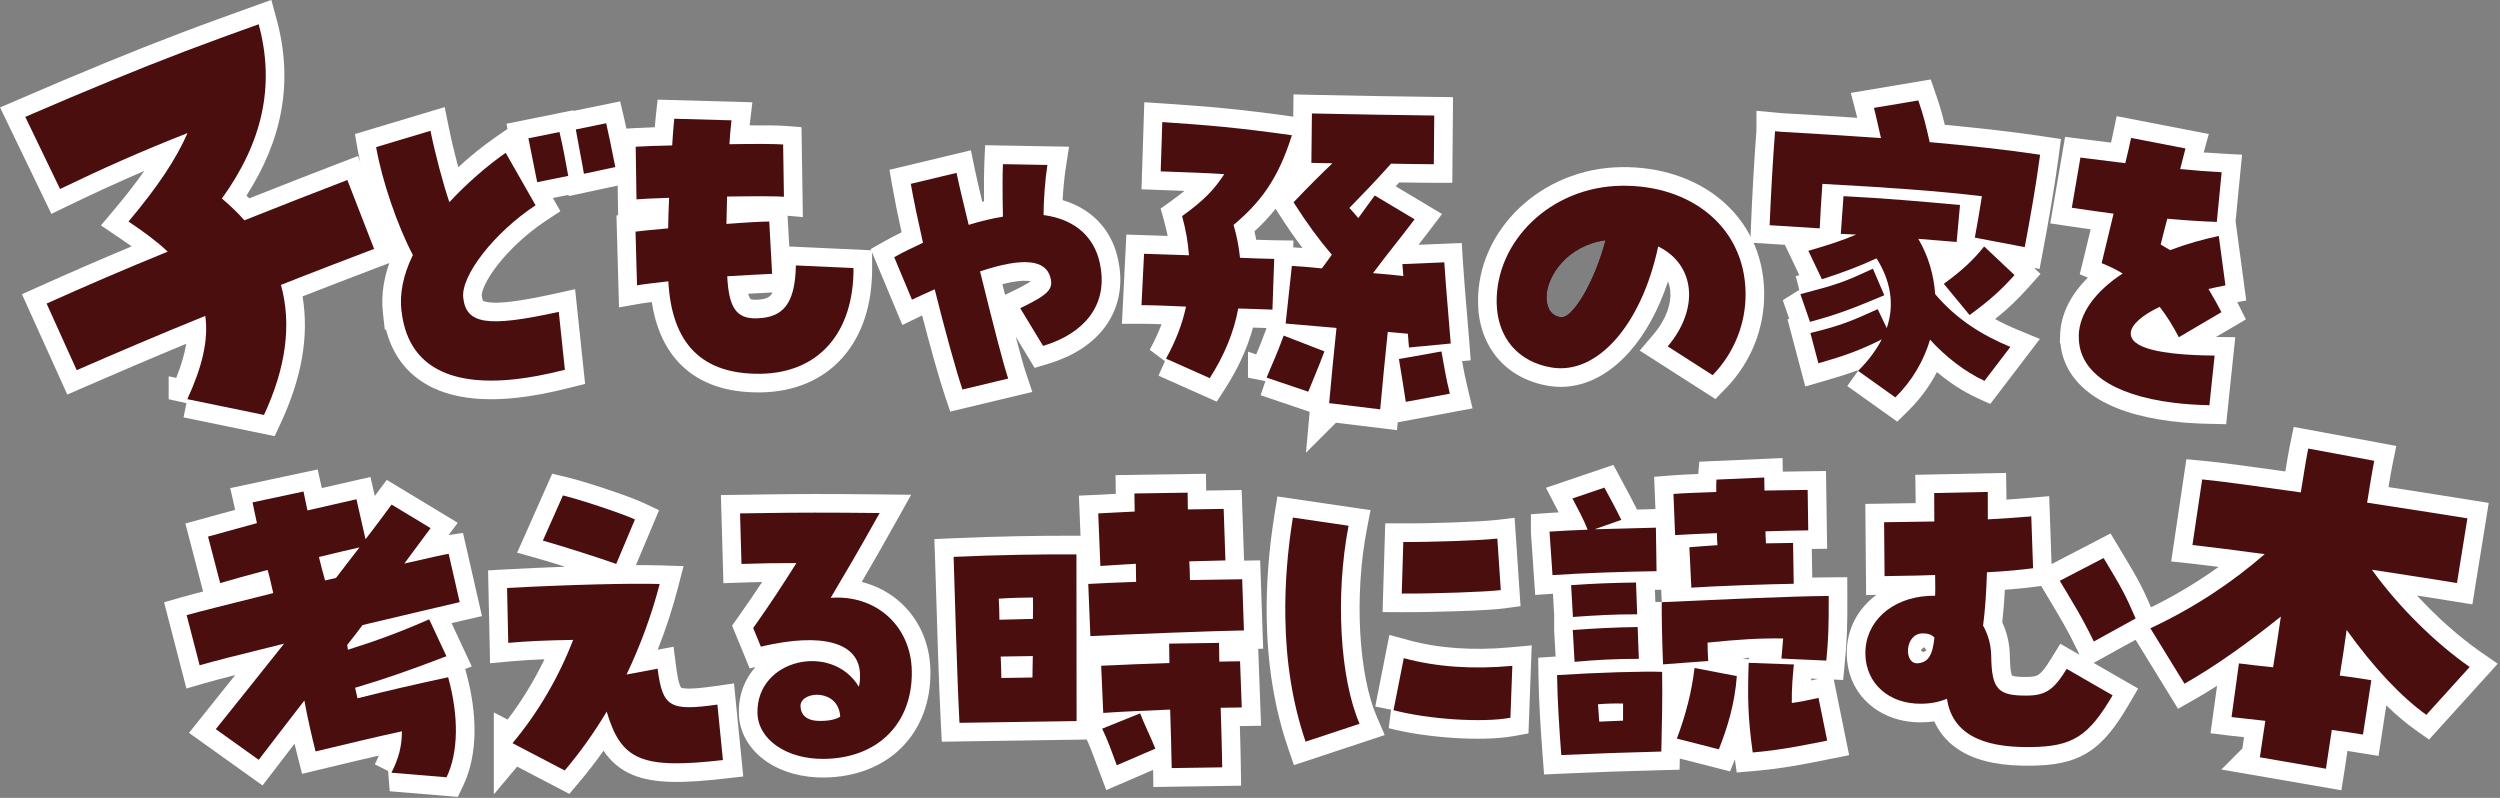
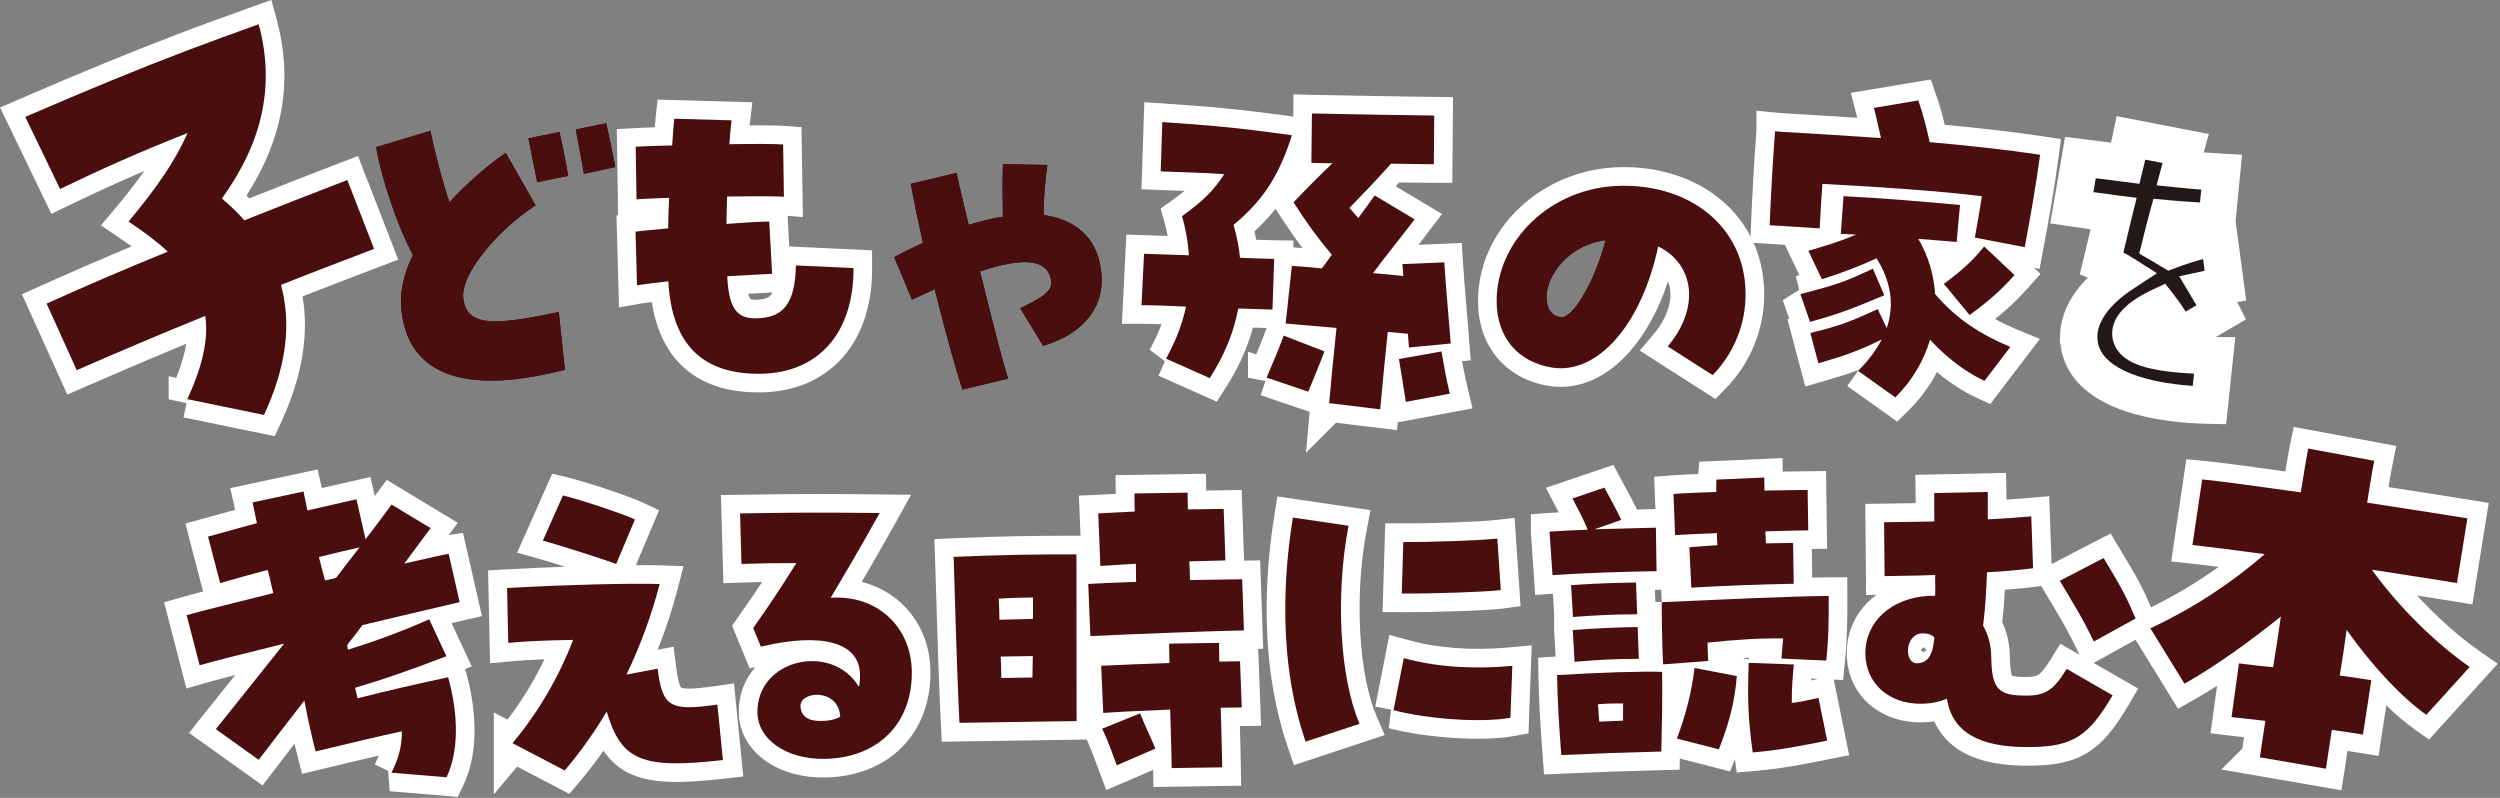
<svg xmlns="http://www.w3.org/2000/svg" width="470" height="150" viewBox="0 0 470 150" fill="none">
  <rect x="0" y="0" width="470" height="150" fill="#808080" stroke="none" />
  <g clip-path="url(#clip0_431_1272)">
-     <path d="M35.21 75.061C37.96 69.091 39.25 63.971 38.59 59.391C30.06 62.84 21.68 66.43 14.42 69.591L8.76 57.071C15.9 53.861 23.68 50.501 31.53 47.31C29.53 45.41 27.06 43.6 24.16 41.651C29.65 35.13 33.15 29.851 35.25 25.02C26.51 28.451 19.03 31.791 11.29 35.531L4.75 21.971C16.5 16.901 26.04 12.97 34.89 9.601C39.62 7.801 44.12 6.181 48.63 4.561C51.8 16.25 49.25 26.87 41.72 37.321C43.32 38.681 44.72 40.02 45.94 41.42C52.61 38.781 59.2 36.17 65.3 33.84L70.33 46.791C64.83 48.891 58.81 51.181 52.82 53.56C54.85 60.961 53.8 69.041 49.63 78.011L35.21 75.041V75.061Z" fill="#231815" />
    <path d="M75.47 58.47C75.1 55.19 75.78 51.73 77.62 47.94C74.76 42.55 71.81 33.98 70.71 27.66L80.93 24.59C81.81 28.94 83.3 34.55 84.48 38.01C87.56 34.68 91.43 31.26 95.07 28.73L100.69 38.59C92.96 43.7 86.62 51.78 87.09 55.98C87.65 60.96 91.63 61.58 105.05 58.63L106.2 69.52C102.39 70.48 99.46 71 96.97 71.28C83.92 72.74 76.59 68.37 75.49 58.47H75.47ZM99.34 26L105.18 24.82C105.79 27.28 106.49 31.18 106.83 33.07L100.99 34.25C100.68 32.69 100.08 29.64 99.34 26ZM108.25 24.34L113.96 23.17C114.34 24.79 115.05 28.16 115.68 31.41L109.78 32.67C109.38 30.26 108.65 26.69 108.25 24.34Z" fill="#231815" />
    <path d="M125.62 52.89C123.12 53.19 121.01 53.42 119.76 53.64L119.48 43.55C121.13 43.33 123.24 43.16 125.61 42.93C125.65 41.08 125.69 39.17 125.79 37.19C122.43 37.31 120.38 37.4 119.66 37.48L119.51 27.58C121.09 27.49 123.99 27.38 126.37 27.34C126.48 25.69 126.58 23.97 126.76 22.32L137.52 22.62C137.34 24.14 137.23 25.66 137.13 27.11C142.21 27.03 145.78 27.05 147.23 27.16L147.38 36.99C146.13 36.88 142.23 36.87 136.69 36.95C136.65 38.73 136.61 40.45 136.57 42.1C140.86 41.77 143.1 41.67 144.62 41.65L145.16 51.48C142.79 51.58 139.82 51.76 136.72 51.94C137.01 57.81 138.42 59.9 142.12 59.85C147.27 59.77 149.47 57.1 149.63 49.9L160.46 50.4C160.51 62.61 153.89 70.1 143 70.27H142.87C132.11 70.37 126.29 64.78 125.65 52.91L125.62 52.89Z" fill="#231815" />
    <path d="M175.71 54.391C174.32 55.021 172.88 55.651 171.45 56.341L168.11 48.351C169.63 47.491 171.21 46.721 173.52 45.641C172.53 41.251 171.73 37.441 171.23 34.561L179.83 32.501C180.32 34.891 181.21 38.521 182.11 42.271C184.36 41.581 186.52 41.061 188.55 40.731C188.45 36.061 188.47 32.621 188.55 30.861L196.91 31.011C196.48 33.801 196.19 37.651 196.19 40.431C201.58 41.161 205.12 43.941 206.51 48.441C206.72 49.171 206.88 49.921 206.99 50.721C207.91 57.351 204.05 62.631 196.1 65.031L191.8 57.941C197.01 55.421 198.02 54.411 197.51 52.301C196.69 48.761 192.33 48.331 184.25 51.021C186.84 61.511 188.6 68.361 189.54 71.171L180.94 73.231C179.73 69.631 177.67 62.181 175.72 54.381L175.71 54.391Z" fill="#231815" />
-     <path d="M219.21 67.44C220.94 64.29 222.26 61.04 222.97 57.64C219.65 57.49 216.61 57.37 214.6 57.37L215.08 47.71L223.52 47.99C223.36 45.61 222.93 43.14 222.23 40.63C226.36 37.67 228.25 35.66 230.16 32.74C226.51 32.49 223.19 32.41 218.21 32.22L218.51 22.95C227.05 23.52 232.69 23.99 242.88 25.43C240.24 33.82 236.87 38.11 231.91 42.29C232.52 44.37 232.92 46.42 233.12 48.46C235.19 48.54 237.33 48.64 239.55 48.67L239.22 58.21C237.35 58.15 235.14 58.05 232.79 58C231.96 62.49 230.18 66.81 227.43 71.09L219.22 67.43L219.21 67.44ZM238.12 71C239.34 68.01 240.05 66.63 241.33 63.09L248.99 66.06C247.72 69.46 247.09 70.78 245.95 73.64L238.12 70.99V71ZM249.88 75.8C250.28 71.4 250.75 66.39 251.26 61.65L241.7 60.83L242.87 49.99C244.73 50.12 246.59 50.25 248.51 50.46C249.16 49.56 249.81 48.73 250.38 47.89C247.85 44.91 245.8 42.12 243.18 38.03C246.07 35.01 248.4 32.69 250.49 30.7C249.17 30.7 247.79 30.62 246.54 30.62L246.64 21.33C252.59 21.48 264.51 21.65 269.64 21.72L269.56 30.87C267.55 30.87 264.71 30.83 261.52 30.77C258.52 34.13 256.26 36.45 253.69 39.09C254.25 39.71 254.81 40.32 255.36 41C256.5 39.46 257.48 38.04 258.45 36.75L265.95 41.23C262.88 45.27 260.65 47.95 258.13 51.35C260.06 51.49 261.98 51.69 263.83 51.89L263.65 49.65L271.53 49.32C271.81 53.86 272.36 59.68 272.74 64.58L264.89 65.33C264.84 64.49 264.72 63.65 264.68 62.74C263.38 62.6 262.14 62.54 260.9 62.4C260.41 67 259.94 71.94 259.48 76.96L249.89 75.79L249.88 75.8ZM262.99 67.5L270.99 66.07C271.64 69.68 271.8 70.81 272.57 74.01L264.29 75.55C263.85 72.52 263.58 71.17 263 67.5H262.99Z" fill="#231815" />
    <path d="M313.53 65.121C319.53 58.041 318.71 49.751 311.74 46.331C308.62 61.041 300.33 70.481 291.75 69.101C285.38 68.061 281.47 63.471 281.37 56.861C281.2 45.411 291.43 35.121 304.83 34.921C317.67 34.731 327.98 42.501 328.17 55.021C328.26 60.811 326.01 66.381 321.98 70.531L313.53 65.121ZM301.84 45.151C294.68 46.141 290.8 51.861 290.74 55.831C290.76 57.281 291.17 59.281 293.38 59.631C295.65 60.041 299.82 52.921 301.85 45.151H301.84Z" fill="#231815" />
    <path d="M333.71 24.671L334.78 24.771C340.69 25.111 347.1 25.501 353.62 25.961C353.16 24.021 352.77 22.091 352.3 20.281L360.64 18.881C361.59 21.621 362.06 23.491 362.78 26.721C370.18 27.381 377.31 28.151 383.54 29.091C382.76 34.961 381.63 41.241 380.65 46.461L371.27 44.671C371.64 42.681 372.15 39.761 372.6 36.891C364.23 35.881 354.68 35.221 342.61 34.571C342.41 37.521 342.2 40.531 342.11 42.931L332.69 42.341C332.9 37.181 333.28 30.201 333.71 24.681V24.671ZM338.48 55.301C345.66 53.421 346.71 53.011 352.11 50.521L354.25 55.511C348.54 57.901 345.72 59.041 340.28 60.511L338.47 55.291L338.48 55.301ZM349.31 69.731C351.32 67.761 352.76 65.741 353.76 63.811C349.59 65.901 346.72 66.901 341.86 68.301L340.35 62.601C346.29 61.181 348.33 60.221 353.01 58.121L354.71 61.681C356.25 57.141 355.39 52.711 352.79 48.561C349.75 49.991 346.36 51.271 342.52 52.501L339.97 47.151C343.67 46.091 346.53 45.151 348.96 44.101C348.01 44.081 347.07 43.991 346.07 43.971L346.58 36.881C353.94 37.231 361.84 37.941 368.48 38.531L367.85 45.491C365.09 45.241 362.77 45.101 360.64 44.901C362.56 48.171 363.56 51.731 363.81 55.291C367.75 59.941 372.47 62.951 377.95 65.221L373.08 71.601C369.32 69.871 365.66 66.951 362.85 63.861C361.68 67.801 359.5 71.581 356.32 74.711L349.32 69.721L349.31 69.731ZM365.44 53.361C368.82 50.881 370.89 48.991 373.02 46.331L378.73 51.711C376.27 54.461 374.07 56.471 370.28 59.231L365.44 53.361Z" fill="#231815" />
    <path d="M390.8 63.07C390.93 58.96 393.79 54.88 399.05 51.42C397.93 50.71 396.68 50.11 395.11 49.47C396.02 45.78 396.7 42.82 397.35 40.17C394.98 39.87 392.42 39.49 389.5 39.06L391.12 29.62C393.93 29.97 396.74 30.32 399.55 30.68C399.95 29.02 400.34 27.42 400.65 25.93L410.87 27.91C410.53 29.14 410.24 30.43 409.88 31.78C412.51 32.05 415.09 32.24 417.67 32.38L416.76 41.72C414.04 41.63 410.84 41.42 407.45 41.12C406.98 42.84 406.59 44.44 406.21 45.97C406.92 46.38 407.45 46.7 407.98 47.02C411.17 45.83 414.13 45 417.13 44.36L418.38 53.65C417.34 53.84 416.3 54.09 415.19 54.33C416.29 56.18 417.02 57.48 417.63 58.69L409.62 63.4C408.5 61.23 407.28 59.3 406.02 57.69C402.72 59.24 400.72 61.02 400.59 62.53C400.36 65.36 405.84 66.74 416.35 66.85L415.37 76.18C412.97 76.13 410.7 75.98 408.58 75.71C396.97 74.26 390.62 69.72 390.82 63.09L390.8 63.07Z" fill="#231815" />
    <path d="M73.6 145.26C74.98 142.5 75.55 140.29 75.56 137.49C71.45 138.36 64.98 139.91 59.33 141.27C58.64 138.56 57.75 134.67 57.22 131.7C53.89 135.98 50.85 139.97 48.64 142.85L40.57 137.08C44.42 132.25 48.9 126.71 53.41 121.01C45.05 123.06 39.82 124.4 37.53 125.07L35.09 115.65C37.52 114.95 42 113.86 51.37 111.5C50.75 108.77 50.58 108.02 50.3 107.15C46.51 108.16 43.54 108.98 41.39 109.62L39.11 100.88L48.3 98.35C47.96 96.85 47.71 95.47 47.48 94.45L57.06 92.4C57.26 93.29 57.48 94.53 57.8 95.96L67.01 93.86L68.72 101.37C70.5 99.1 72.14 96.85 73.62 94.86L80.95 99.29L76.01 105.95C81.4 104.72 83.52 104.24 84.35 104.12L86.42 113.2C83.62 113.84 76.34 115.57 68.16 117.51C67.29 118.71 66.28 119.95 65.28 121.25C65.34 121.52 65.34 121.81 65.41 122.15C70.5 120.56 75.21 118.84 80.69 116.43L83.93 123.37C77 126.03 72.14 127.71 66.76 129.3L67.21 131.28C73.25 129.76 77.69 128.74 84.25 127.32C86.29 134.68 86.19 141.45 83.95 146.13L73.56 145.27L73.6 145.26ZM63.16 108.66C64.71 106.65 66.14 104.75 67.59 102.91C65.41 103.41 62.75 104.02 59.96 104.72C60.13 105.47 60.78 107.98 61.11 109.12L63.16 108.65V108.66Z" fill="#231815" />
    <path d="M96.34 139.731C101.16 133.991 105.03 127.331 107.75 120.301C102.65 120.381 98.75 120.561 95.55 120.861L95.33 110.541C106.4 109.931 118.73 109.621 124.02 109.791C122.53 115.541 120.42 121.301 117.79 126.811L123.63 125.711C124.56 132.931 125.89 133.731 134.87 132.461L135.91 142.891C120.64 144.631 116.78 142.991 114.06 133.781C111.67 137.781 109.08 141.411 106.17 144.851L96.34 139.711V139.731ZM102.06 101.631L105.83 93.141C109.05 93.911 117.02 96.561 119.37 97.661L115.85 106.021C113.19 105.051 105.48 102.591 102.06 101.631Z" fill="#231815" />
    <path d="M142.4 133.98C142.25 123.85 156.42 120.74 161.46 129.1C161.64 128.53 161.69 127.78 161.68 126.83C161.59 120.79 154.64 118.82 143.04 121.57L141.6 118.07C144.93 113.36 146.83 110.44 149.72 105.86C146.7 105.84 142.86 105.9 139.4 106.02L139.13 96.52C140.77 96.5 142.4 96.47 143.97 96.45C149.76 96.36 155.67 96.34 165.37 96.45C161.26 103.81 159.18 107.31 156.17 112.39C164.72 111.76 171.29 117.7 171.42 126.19C171.57 136 165.06 142.52 154.99 142.67C147.88 142.78 142.47 139.02 142.4 133.99V133.98ZM157.96 134.75C157.69 129.47 150.71 129.82 150.5 132.6C150.46 134.49 151.8 135.41 153.56 135.51C155.2 135.61 156.89 135.4 157.95 134.75H157.96Z" fill="#231815" />
    <path d="M179.28 104.691C187.64 104.311 195.95 104.191 202.37 104.221L202.4 135.561L180.38 135.891C179.84 125.391 179.5 110.731 179.28 104.691ZM194.19 116.361C194.23 114.851 194.21 113.461 194.19 112.331C191.92 112.361 190.04 112.391 187.77 112.551C187.85 113.741 187.87 115.131 187.89 116.511L194.18 116.351L194.19 116.361ZM194.1 127.371C194.14 125.981 194.12 124.661 194.17 123.341L188.13 123.431C188.21 124.751 188.23 126.131 188.25 127.461L194.1 127.371ZM204.6 109.781C207.18 109.621 210.32 109.511 213.59 109.391L213.54 105.991C211.15 106.151 208.89 106.251 206.87 106.401L206.47 96.521C208.73 96.421 211 96.261 213.32 96.171L213.27 92.771L223.27 92.621L223.32 95.771L230.05 95.671L230.38 105.361C228.55 105.391 226.23 105.491 223.59 105.531C223.67 106.721 223.69 107.921 223.71 109.051L233.53 108.901L233.86 118.521C228.2 118.611 212.72 119.221 204.99 119.581L204.59 109.771L204.6 109.781ZM219.99 133.401C215.4 133.601 210.74 133.791 207.41 134.031L207.02 125.161C211.04 124.971 215.57 124.781 219.85 124.651L219.8 121.001L229.18 120.861L229.23 124.381L233.13 124.321L233.45 133.001L229.49 133.061C229.61 137.151 229.74 141.241 229.78 144.261L220.28 144.401C220.23 141.321 220.11 137.351 219.99 133.391V133.401ZM207.21 136.991L214.34 134.111C215.39 136.741 216.16 138.171 217.21 140.741L209.96 143.871C208.85 140.931 208.38 139.431 207.21 136.991Z" fill="#231815" />
    <path d="M241.64 116.011C241.55 110.031 242.02 103.791 243.06 97.301L253.53 98.841C251.02 111.911 251.88 127.441 255.6 136.071L245.45 139.431C243.01 132.291 241.76 124.441 241.64 116.011ZM261.98 133.511L263.91 123.731C270.04 125.401 276.91 125.861 284.32 125.181L283.96 134.941C278.69 135.901 268.54 135.241 261.97 133.511H261.98ZM263.83 101.891C268.61 101.941 278.36 101.611 281.5 101.251L282.15 110.931C279.57 111.281 269.51 111.621 263.53 111.591L263.82 101.891H263.83Z" fill="#231815" />
    <path d="M291.31 99.942C293.57 99.781 296.02 99.681 298.48 99.582C297.63 97.451 296.85 96.082 295.62 93.712L301.63 91.671C302.73 93.731 303.51 95.102 304.81 97.731L299.8 99.501C303.7 99.382 307.66 99.322 311.31 99.201L311.43 107.381C305.58 107.471 297.9 107.711 291.87 108.121L291.31 99.951V99.942ZM292.73 126.921C300.15 126.431 309.21 126.171 312.48 126.311C312.56 131.721 312.44 135.941 312.33 141.291C305.79 141.451 300 141.661 293.52 141.951C293.13 136.801 292.8 131.831 292.73 126.921ZM295.37 110.011C299.83 109.691 303.1 109.581 307.57 109.511L307.79 115.491C303.32 115.491 300.18 115.671 295.71 115.991L295.37 110.021V110.011ZM295.68 118.441C300.14 118.121 303.41 117.951 307.88 117.881L308.1 123.861C303.63 123.861 300.42 124.041 296.02 124.421L295.68 118.451V118.441ZM305.13 135.481C305.11 134.351 305.16 133.281 305.14 132.271C303.76 132.231 302.31 132.251 300.42 132.401L300.66 135.671C302.04 135.591 303.49 135.561 305.12 135.481H305.13ZM312.41 113.211C324.67 112.651 336.81 112.091 343.8 112.041C343.82 117.581 343.74 120.221 343.35 124.191L334.91 123.811L335.23 120.031C330.57 119.971 326.86 120.221 321.02 120.811C321.04 122.011 321.06 123.201 321.14 124.271L312.65 124.901C312.45 120.061 312.38 115.211 312.41 113.201V113.211ZM317.6 102.881C319.17 102.731 320.99 102.641 322.88 102.491C322.81 101.801 322.79 100.981 322.78 100.231C319.45 100.341 316.55 100.511 314.92 100.601L314.61 92.862C316.5 92.712 319.45 92.602 322.66 92.492C322.65 91.671 322.63 90.852 322.69 90.162L331.68 89.772L331.72 92.222L339.84 92.102L339.95 99.712C338.31 99.731 335.29 99.781 331.9 99.891C331.91 100.641 331.98 101.401 332 102.151L337.1 102.071L337.22 109.751C332.5 109.821 322.75 110.161 317.97 110.481L317.6 102.871V102.881ZM315.25 138.851C316.94 134.361 318.07 129.931 318.57 125.581L326.52 127.101C326.16 132.201 324.78 136.761 323.14 140.871L315.24 138.851H315.25ZM328.75 124.611L337.25 124.921C337.03 127.061 336.82 129.521 336.86 132.161C338.37 131.951 339.81 131.681 341.88 131.201L343.51 139.231C338.74 140.181 334.85 141.001 329.51 141.461C328.59 134.871 328.54 131.151 328.75 124.601V124.611Z" fill="#231815" />
    <path d="M366.05 131.35C364.67 131.94 363.11 132.28 361.22 132.3C355.12 132.39 350.78 128.49 350.69 122.96C350.6 116.92 355.57 112.38 362.67 112.02C363.05 112.02 363.42 112.01 363.8 112C363.85 111.18 363.84 110.55 363.8 108.1C361.66 108.2 359.77 108.22 354.3 108.31L354.21 98.18C357.42 98.13 360.56 98.081 363.65 98.04C363.62 96.341 363.66 94.581 363.63 92.691L373.7 92.481C373.73 94.24 373.69 95.941 373.71 97.641C377.04 97.46 379.31 97.3 381.88 97.081L382.22 106.83C379.96 107.12 377.07 107.41 373.55 107.59C373.42 111.37 373.22 114.58 372.82 117.61C373.79 119.36 374.32 121.24 374.35 123.38C374.44 129.55 375.6 130.79 380.94 130.77C384.53 130.77 386.08 129.75 388.54 125.75L397.17 130.72C392.63 138.47 389.64 140.34 381.83 140.45C372.14 140.6 367 137.65 366.02 131.37L366.05 131.35ZM363.67 119.87C363.16 119.31 362.46 119.07 361.52 119.08C358.06 119.01 357.83 124.86 360.53 124.7C362.48 124.54 363.34 123.21 363.67 119.87ZM387.24 109.19L395.48 104.91C398.97 110.71 399.55 111.77 401.5 116.27L393.64 120.61C391.37 115.92 389.76 113.43 387.24 109.19Z" fill="#231815" />
    <path d="M424.86 142.36C425.09 140.93 425.4 138.52 425.88 135.52C423.69 135.25 421.57 135.06 419.53 134.81L420.92 124.72C422.96 124.97 425.07 125.23 427.34 125.45C427.82 122.45 428.34 119.22 428.8 115.91C423.05 120.53 416.61 125.19 410.68 128.54L404.27 118.12C412.34 114.34 419.49 109.64 425.76 104.18C420.03 103.41 415.06 102.77 412.18 102.46L414.01 90.13C417.5 90.46 424.65 91.46 432.55 92.57C433.14 88.89 433.61 85.97 433.95 84.33L446.36 86.63C446.01 88.34 445.57 91.04 445.02 94.5C453.66 95.81 461.31 97.04 463.87 97.45L461.91 109.61C458.98 109.14 452.91 108.16 445.92 107.11C450.95 114.15 458.07 121.07 464.3 125.39L456.15 134.39C451.66 131.2 446.32 125.65 441.17 118.43C440.78 121.37 440.32 124.22 439.87 127C441.91 127.25 443.93 127.58 445.81 127.88L444.24 138.1C442.29 137.79 440.26 137.46 438.38 137.23C437.9 140.23 437.57 142.72 437.28 144.52L424.85 142.37L424.86 142.36Z" fill="#231815" />
    <path fill-rule="evenodd" clip-rule="evenodd" d="M51.016 -0.016L52.008 3.644C55.23 15.524 53.008 26.396 46.332 36.768C46.512 36.941 46.689 37.115 46.864 37.29C52.775 34.951 58.606 32.651 64.051 30.571L67.302 29.329L74.867 48.804L71.578 50.06C71.155 50.222 70.728 50.385 70.299 50.548C66.011 52.185 61.459 53.923 56.878 55.721C58.144 63.221 56.684 71.138 52.804 79.486L51.636 81.997L34.504 78.468L35.055 75.794L31.71 75.06V70.746L33.134 71.039C34.082 68.668 34.704 66.549 35.018 64.631C28.237 67.431 21.668 70.252 15.817 72.799L12.652 74.177L4.126 55.316L7.325 53.878C12.838 51.399 18.734 48.831 24.752 46.318C23.96 45.749 23.113 45.164 22.207 44.555L18.971 42.379L21.483 39.396C23.706 36.756 25.568 34.355 27.122 32.138C22.216 34.242 17.567 36.384 12.813 38.682L9.659 40.206L0.012 20.203L3.363 18.757C15.14 13.675 24.73 9.724 33.644 6.329C38.409 4.516 42.938 2.886 47.447 1.266L51.016 -0.016ZM40.084 72.471L47.553 74.009C50.519 66.644 51.021 60.233 49.445 54.486L48.616 51.465L51.528 50.308C56.365 48.386 61.221 46.522 65.793 44.776L63.3 38.359C58.274 40.302 52.972 42.401 47.597 44.529L44.927 45.585L43.301 43.72C42.225 42.484 40.959 41.267 39.453 39.987L36.992 37.895L38.88 35.274C45.063 26.694 47.506 18.267 46.058 9.206C42.801 10.383 39.527 11.581 36.136 12.871M40.084 72.471C41.839 67.752 42.68 63.232 42.054 58.891L41.417 54.471L37.278 56.146C29.925 59.12 22.689 62.194 16.189 65.007L13.398 58.832C19.6 56.079 26.201 53.254 32.848 50.553L37.874 48.51L33.941 44.773C32.545 43.447 30.972 42.187 29.264 40.942C33.538 35.567 36.519 30.88 38.46 26.416L41.823 18.681L33.971 21.762C26.332 24.76 19.645 27.691 12.927 30.868L9.49 23.742C19.696 19.372 28.203 15.892 36.136 12.871" fill="white" />
-     <path fill-rule="evenodd" clip-rule="evenodd" d="M116.591 19.059L117.368 22.371C117.762 24.054 118.482 27.473 119.116 30.744L119.77 34.116L106.927 36.858L106.889 36.629L103.94 37.225L105.353 39.703L102.62 41.51C99.065 43.86 95.828 46.901 93.571 49.784C92.443 51.225 91.619 52.551 91.116 53.658C90.583 54.831 90.552 55.444 90.568 55.59C90.614 55.996 90.683 56.243 90.737 56.383C90.763 56.45 90.784 56.488 90.795 56.506C90.8 56.516 90.804 56.521 90.806 56.524C90.809 56.527 90.81 56.528 90.81 56.528L90.813 56.531C90.815 56.533 90.819 56.536 90.827 56.542C90.841 56.552 90.876 56.575 90.939 56.604C91.071 56.664 91.324 56.752 91.763 56.817C93.77 57.116 97.5 56.706 104.299 55.212L108.12 54.372L110 72.172L107.055 72.914C103.121 73.906 100.034 74.458 97.361 74.758L97.359 74.759C90.469 75.529 84.488 74.844 79.956 72.141C76.115 69.851 73.689 66.34 72.572 61.97H72.343L71.992 58.863C71.591 55.306 72.207 51.711 73.742 48.029C70.977 42.336 68.324 34.363 67.262 28.261L66.73 25.201L83.599 20.134L84.361 23.896C84.831 26.22 85.482 28.918 86.159 31.423C88.388 29.386 90.765 27.46 93.073 25.856L95.409 24.232L95.212 23.264L107.771 20.726L107.804 20.859L116.591 19.059ZM93.996 33.914C91.543 35.891 89.109 38.161 87.049 40.387L83.063 44.697L81.167 39.14C80.257 36.471 79.189 32.644 78.328 29.026L74.79 30.089C76.103 35.583 78.458 42.053 80.712 46.3L81.545 47.87L80.769 49.469C79.302 52.489 78.768 55.067 78.89 57.374L78.969 58.084C79.422 62.163 81.055 64.646 83.541 66.129C86.212 67.722 90.421 68.491 96.579 67.802C98.226 67.617 100.111 67.315 102.395 66.82L101.975 62.843C97.226 63.758 93.504 64.154 90.732 63.741C88.866 63.463 87.054 62.77 85.681 61.292C84.324 59.831 83.799 58.034 83.612 56.371L83.612 56.37C83.393 54.415 83.979 52.443 84.743 50.762C85.538 49.013 86.695 47.212 88.059 45.469C90.192 42.745 92.978 39.979 96.087 37.583L93.996 33.914Z" fill="white" />
    <path fill-rule="evenodd" clip-rule="evenodd" d="M123.631 18.732L141.446 19.229L140.996 23.033C140.975 23.211 140.955 23.389 140.935 23.567C144.02 23.549 146.307 23.581 147.495 23.671L150.681 23.913L150.939 40.818L148.066 40.565L148.383 46.34L163.946 47.058L163.96 50.387C163.988 57.105 162.178 62.939 158.46 67.163C154.702 71.433 149.331 73.673 143.055 73.771L143.027 73.771H142.886C136.917 73.823 131.743 72.293 127.995 68.559C125.015 65.591 123.282 61.572 122.533 56.784C121.635 56.895 120.906 56.993 120.367 57.088L116.374 57.791L115.894 40.498L116.205 40.457L115.96 24.278L119.311 24.087C120.253 24.033 121.633 23.973 123.097 23.924C123.15 23.263 123.209 22.597 123.281 21.942L123.631 18.732ZM123.105 33.789C123.867 33.759 124.722 33.727 125.665 33.693L129.478 33.557L129.286 37.368C129.19 39.254 129.151 41.08 129.111 42.905L129.042 46.114L125.948 46.415C125.238 46.484 124.569 46.546 123.938 46.604C123.64 46.632 123.35 46.659 123.068 46.685L123.151 49.659C123.357 49.635 123.566 49.61 123.777 49.585C124.243 49.53 124.721 49.474 125.203 49.416L126.486 49.262L129.051 50.972L129.145 52.723C129.439 58.169 130.891 61.564 132.935 63.6C134.943 65.6 138.054 66.816 142.838 66.771L142.854 66.771H142.972C147.572 66.693 150.947 65.104 153.205 62.539C155.016 60.482 156.314 57.559 156.776 53.735L152.852 53.553C152.509 55.901 151.813 58.001 150.52 59.68C148.414 62.418 145.345 63.301 142.174 63.351L142.167 63.351C139.574 63.386 136.972 62.616 135.248 60.086C133.809 57.972 133.373 55.114 133.224 52.114L133.053 48.648L136.517 48.447C136.962 48.421 137.405 48.395 137.845 48.37C139.091 48.297 140.312 48.225 141.472 48.161L141.314 45.283C140.146 45.35 138.691 45.448 136.839 45.591L132.977 45.888L133.071 42.016C133.111 40.369 133.151 38.651 133.191 36.872L133.267 33.5L136.64 33.451C139.448 33.411 141.903 33.392 143.825 33.401L143.782 30.566C142.101 30.555 139.882 30.568 137.185 30.611L133.376 30.671L133.638 26.87C133.658 26.591 133.678 26.305 133.698 26.016L129.972 25.912C129.952 26.213 129.932 26.517 129.912 26.824C129.895 27.072 129.879 27.322 129.862 27.574L129.648 30.786L126.429 30.84C125.356 30.859 124.174 30.891 123.061 30.93L123.105 33.789ZM145.242 54.981C143.887 55.038 142.333 55.122 140.661 55.218C140.791 55.701 140.926 55.986 141.034 56.146C141.091 56.229 141.109 56.235 141.124 56.24C141.127 56.241 141.129 56.242 141.131 56.243C141.201 56.273 141.459 56.359 142.07 56.351C144.046 56.32 144.652 55.829 144.972 55.412C145.061 55.296 145.152 55.154 145.242 54.981Z" fill="white" />
-     <path fill-rule="evenodd" clip-rule="evenodd" d="M185.208 27.299L200.98 27.582L200.369 31.543C200.098 33.305 199.883 35.55 199.773 37.625C204.696 39.096 208.307 42.396 209.854 47.406L209.864 47.439L209.874 47.472C210.13 48.364 210.325 49.278 210.457 50.243C211.033 54.397 210.111 58.32 207.667 61.566C205.263 64.759 201.595 67.027 197.112 68.38L194.514 69.164L190.953 63.292C191.793 66.504 192.426 68.766 192.859 70.059L194.071 73.683L178.642 77.379L177.622 74.344C176.586 71.261 174.986 65.581 173.361 59.305C173.231 59.367 173.101 59.429 172.971 59.492L169.645 61.096L163.683 46.833L166.386 45.303C167.368 44.748 168.363 44.233 169.498 43.678C168.779 40.398 168.187 37.495 167.782 35.158L167.22 31.921L182.532 28.253L183.259 31.796C183.583 33.377 184.09 35.529 184.669 37.943C184.78 37.917 184.891 37.891 185.001 37.866C184.962 34.63 184.987 32.164 185.054 30.7L185.208 27.299ZM173.687 51.462L177.511 47.637L175.002 48.81C174.077 49.242 173.285 49.618 172.578 49.964L173.281 51.645C173.418 51.583 173.553 51.523 173.687 51.462ZM177.55 47.598L177.616 47.532L179.116 53.531C180.603 59.482 182.141 65.169 183.302 69.064L185.136 68.625C184.101 64.883 182.669 59.217 180.852 51.858L180.077 48.72L183.144 47.699C187.297 46.316 190.983 45.552 193.941 45.84C195.471 45.988 197.032 46.438 198.351 47.445C199.72 48.489 200.547 49.918 200.916 51.493C201.114 52.317 201.249 53.377 200.967 54.541C200.674 55.75 200.022 56.701 199.262 57.453C198.598 58.111 197.737 58.718 196.727 59.314L197.593 60.742C199.675 59.788 201.132 58.608 202.075 57.355C203.318 55.705 203.867 53.674 203.523 51.2L203.523 51.196C203.437 50.574 203.315 49.998 203.156 49.44C202.228 46.472 199.979 44.474 195.72 43.898L192.69 43.487V40.429C192.69 38.664 192.798 36.516 192.983 34.44L191.983 34.422C191.978 36.093 191.996 38.191 192.049 40.654L192.114 43.696L189.112 44.184C187.264 44.484 185.261 44.964 183.136 45.615L179.576 46.707L178.707 43.086C178.568 42.507 178.428 41.927 178.29 41.352C177.902 39.741 177.522 38.165 177.187 36.731L175.285 37.187C175.73 39.418 176.289 42.009 176.934 44.869L177.55 47.598ZM188.951 55.429L190.276 54.789C191.551 54.172 192.491 53.685 193.187 53.275C193.436 53.129 193.636 53.002 193.797 52.895C193.669 52.862 193.495 52.829 193.264 52.807C192.241 52.707 190.672 52.862 188.451 53.424C188.622 54.112 188.789 54.78 188.951 55.429Z" fill="white" />
    <path fill-rule="evenodd" clip-rule="evenodd" d="M243.179 17.742L246.728 17.832C252.654 17.981 264.551 18.151 269.688 18.221L273.17 18.268L273.03 34.371H269.56C267.863 34.371 265.599 34.343 263.054 34.299C262.829 34.547 262.608 34.789 262.39 35.027L271.104 40.233L268.737 43.348C267.993 44.327 267.315 45.205 266.681 46.021L274.812 45.68L275.023 49.105C275.2 51.964 275.481 55.294 275.762 58.622C275.925 60.549 276.087 62.476 276.23 64.31L276.495 67.738L274.871 67.893C275.209 69.785 275.429 70.933 275.973 73.192L276.836 76.777L262.772 79.393L262.636 80.872L251.16 79.471L245.519 85.117L246.218 77.426L236.998 74.306L237.899 71.644L234.62 71.001V66.111L236.162 66.633C236.75 65.259 237.273 64.019 238.039 61.9L238.075 61.799L238.089 61.674C237.758 61.662 237.423 61.65 237.082 61.637C236.586 61.619 236.078 61.6 235.559 61.582C234.487 65.507 232.75 69.286 230.375 72.983L228.75 75.511L217.795 70.627L219.008 67.906L216.142 65.756C217.019 64.159 217.768 62.562 218.368 60.954C216.89 60.902 215.603 60.871 214.6 60.871H210.922L211.755 44.098L219.518 44.356C219.34 43.44 219.121 42.511 218.859 41.571L218.201 39.212L220.191 37.786C221.153 37.096 221.972 36.473 222.685 35.886C222.297 35.872 221.9 35.858 221.491 35.843C220.441 35.806 219.314 35.765 218.077 35.718L214.599 35.585L215.129 19.217L218.743 19.458C227.275 20.028 232.983 20.502 243.133 21.932L243.179 17.742ZM239.807 39.254C238.602 40.782 237.286 42.165 235.842 43.493C235.964 44.022 236.074 44.55 236.172 45.078C237.301 45.12 238.436 45.155 239.597 45.171L243.172 45.219L243.127 46.5L243.144 46.501C243.712 46.541 244.287 46.581 244.869 46.624C243.367 44.647 241.906 42.53 240.233 39.919L239.807 39.254ZM243.338 67.623C243.159 68.062 242.985 68.477 242.813 68.884L243.957 69.271C244.124 68.869 244.288 68.473 244.457 68.057L243.338 67.623ZM253.677 72.727L256.327 73.05C256.682 69.262 257.045 65.549 257.42 62.03L257.793 58.528L261.293 58.923C261.847 58.985 262.412 59.031 263.046 59.082L263.118 59.087C263.716 59.135 264.375 59.188 265.055 59.261L268.045 59.583L268.129 61.505L268.973 61.425C268.916 60.74 268.857 60.045 268.798 59.347C268.617 57.201 268.433 55.016 268.276 52.96L267.43 52.995L267.657 55.825L263.454 55.37C261.607 55.171 259.74 54.977 257.877 54.841L251.528 54.381L255.318 49.267C256.689 47.416 258.055 45.676 259.494 43.843C259.913 43.309 260.338 42.768 260.771 42.214L259.402 41.396C259.04 41.899 258.645 42.446 258.173 43.083L255.483 46.718L252.639 43.202C252.214 42.676 251.783 42.2 251.277 41.64C251.217 41.574 251.155 41.506 251.093 41.437L248.893 39.001L251.214 36.617C253.768 33.993 255.976 31.725 258.909 28.439L259.979 27.241L261.586 27.271C263.204 27.302 264.726 27.327 266.091 27.344L266.11 25.172C261.477 25.105 255.013 25.007 250.102 24.908L250.077 27.198C250.216 27.2 250.354 27.201 250.49 27.201H259.242L252.904 33.235C251.341 34.724 249.634 36.407 247.639 38.451C249.505 41.229 251.133 43.37 253.048 45.625L254.77 47.654L253.276 49.856C252.884 50.434 252.4 51.086 251.964 51.673C251.739 51.976 251.527 52.261 251.347 52.51L250.155 54.161L248.13 53.94C247.41 53.861 246.698 53.794 245.986 53.734L245.564 57.649L255.123 58.469L254.74 62.025C254.36 65.559 254.001 69.248 253.677 72.727ZM267.008 70.338C267.017 70.391 267.026 70.444 267.035 70.496C267.089 70.822 267.141 71.137 267.193 71.451L268.371 71.231C268.3 70.868 268.231 70.507 268.162 70.132L267.008 70.338ZM235.93 52.074C235.326 52.052 234.732 52.028 234.149 52.004C233.755 51.988 233.367 51.973 232.985 51.958L229.935 51.84L229.637 48.802C229.459 46.989 229.102 45.154 228.552 43.276L227.909 41.085L229.655 39.614C233.3 36.542 235.949 33.496 238.117 28.314C231.892 27.502 227.338 27.084 221.891 26.692L221.821 28.85C225.013 28.964 227.621 29.058 230.399 29.249L236.359 29.657L233.089 34.657C231.242 37.48 229.375 39.565 226.188 42.046C226.61 43.972 226.886 45.882 227.012 47.756L227.272 51.617L218.405 51.323L218.275 53.947C219.767 53.997 221.423 54.067 223.128 54.144L227.237 54.33L226.396 58.356C225.862 60.913 225.027 63.363 223.976 65.719L226.009 66.625C227.674 63.548 228.772 60.484 229.348 57.364L229.889 54.438L232.865 54.501C233.882 54.523 234.886 54.554 235.843 54.588L235.93 52.074Z" fill="white" />
    <path fill-rule="evenodd" clip-rule="evenodd" d="M304.882 38.419C310.601 38.334 315.541 40.025 319.011 42.899ZM319.011 42.899C322.431 45.731 324.591 49.839 324.67 55.072ZM331.669 54.965C331.558 47.679 328.468 41.642 323.476 37.508C318.533 33.414 311.898 31.314 304.778 31.42C289.694 31.645 277.668 43.289 277.87 56.911C277.931 60.906 279.155 64.524 281.541 67.334C283.93 70.148 287.286 71.917 291.186 72.554L291.194 72.555C297.063 73.499 302.395 70.645 306.422 66.057C309.398 62.669 311.845 58.165 313.586 52.911C313.815 53.475 313.955 54.071 314.015 54.688C314.231 56.929 313.394 59.866 310.86 62.857L308.273 65.909L322.5 75.018L324.491 72.968C329.157 68.163 331.774 61.7 331.669 54.965ZM284.869 56.806C284.732 47.529 293.167 38.594 304.882 38.419ZM309.248 41.208L313.282 43.187C317.819 45.414 320.536 49.38 320.982 54.016C321.308 57.393 320.416 60.892 318.504 64.148L321.276 65.923C323.522 62.768 324.731 58.975 324.67 55.074L324.67 55.072M309.248 41.208L308.316 45.603ZM301.599 41.649H306.382L305.236 46.034C304.149 50.197 302.483 54.221 300.726 57.225C299.857 58.709 298.88 60.093 297.832 61.125C297.309 61.641 296.664 62.174 295.9 62.563C295.146 62.946 294.059 63.296 292.802 63.081C290.539 62.714 288.991 61.389 288.141 59.771C287.385 58.334 287.253 56.828 287.24 55.878L287.239 55.827L287.24 55.776C287.328 49.982 292.587 42.895 301.36 41.682L301.599 41.649ZM308.316 45.603C306.845 52.538 304.202 57.977 301.162 61.439ZM301.162 61.439C298.121 64.902 295.02 66.079 292.309 65.644ZM292.309 65.644C289.842 65.241 288.059 64.195 286.877 62.803C285.69 61.405 284.909 59.421 284.869 56.806" fill="white" />
    <path fill-rule="evenodd" clip-rule="evenodd" d="M362.978 14.94L363.947 17.734C364.678 19.843 365.144 21.48 365.622 23.466C372.156 24.077 378.454 24.784 384.062 25.63L387.463 26.143L387.01 29.552C386.217 35.52 385.072 41.877 384.09 47.107L383.442 50.557L382.397 50.358L383.613 51.502L381.339 54.044C379.366 56.25 377.534 58.02 375.079 59.98C376.411 60.713 377.813 61.376 379.29 61.987L383.493 63.728L374.162 75.951L371.617 74.781C368.973 73.564 366.426 71.862 364.145 69.947C362.784 72.56 360.993 75.022 358.775 77.205L356.681 79.266L347.288 72.571L349.302 69.746L349.189 69.632C347.271 70.341 345.279 70.958 342.829 71.664L339.392 72.654L336.048 60.031L336.381 59.951L335.163 56.438L338.268 54.491L337.594 51.915C337.828 51.853 338.056 51.794 338.278 51.735L335.557 46.027L329.054 45.62L329.193 42.199C329.403 37.05 329.78 30.097 330.21 24.545V20.828L335.044 21.28C339.516 21.538 344.277 21.824 349.159 22.148C349.08 21.82 348.998 21.492 348.912 21.16L347.952 17.462L362.978 14.94ZM356.56 23.115C356.719 23.825 356.875 24.516 357.026 25.153L358.124 29.787L353.374 29.452C347.736 29.054 342.177 28.709 336.949 28.403C336.712 31.898 336.501 35.676 336.339 39.063L338.796 39.217C338.88 37.836 338.978 36.392 339.075 34.971C339.089 34.758 339.104 34.546 339.118 34.334L339.352 30.89L342.798 31.076C354.881 31.727 364.528 32.391 373.019 33.416L376.62 33.85L376.058 37.433C375.82 38.949 375.566 40.479 375.324 41.881L377.849 42.363C378.449 39.072 379.06 35.541 379.583 32.062C374.311 31.353 368.495 30.744 362.469 30.207L359.921 29.98L359.364 27.482C358.939 25.576 358.612 24.192 358.225 22.835L356.56 23.115ZM355.8 70.042C357.513 67.84 358.745 65.389 359.495 62.864L361.09 57.494L361.018 57.41L357.648 63.915L355.615 69.91L355.8 70.042ZM358.975 57.282L360.391 56.572L360.319 55.536C360.103 52.466 359.245 49.437 357.622 46.673L354.205 40.853C352.742 40.747 351.278 40.649 349.824 40.561L349.61 43.543L350.081 45.95C350.495 45.767 350.901 45.581 351.3 45.394L354.108 44.073L355.756 46.703C357.806 49.974 359.005 53.547 358.975 57.282ZM364.678 41.708C362.642 41.529 360.533 41.347 358.391 41.174L360.967 41.416C361.99 41.512 363.063 41.594 364.252 41.685L364.276 41.687C364.409 41.697 364.542 41.708 364.677 41.718L364.678 41.708ZM370.839 54.407C371.939 53.524 372.88 52.696 373.765 51.841L373.244 51.351C372.374 52.234 371.456 53.069 370.435 53.916L370.839 54.407ZM366.887 62.999C368.486 64.547 370.274 65.971 372.109 67.105L372.528 66.555C370.559 65.525 368.675 64.355 366.887 62.999Z" fill="white" />
    <path fill-rule="evenodd" clip-rule="evenodd" d="M397.927 21.838L415.252 25.195L414.295 28.657C415.484 28.746 416.671 28.821 417.86 28.886L421.508 29.084L420.289 41.592L422.294 56.493L420.597 56.803C420.651 56.908 420.703 57.012 420.755 57.115L422.232 60.045L416.606 63.353L420.233 63.391L418.515 79.747L415.297 79.68C412.802 79.628 410.408 79.471 408.143 79.183C402.044 78.421 396.913 76.808 393.242 74.195C389.881 71.802 387.73 68.535 387.369 64.591L387.254 64.475L387.302 62.96C387.429 58.942 389.395 55.303 392.519 52.194L390.988 51.57L391.712 48.633C392.24 46.489 392.656 44.743 393.042 43.12C393.042 43.119 393.042 43.117 393.043 43.116C391.905 42.953 390.722 42.778 389.483 42.596C389.319 42.572 389.155 42.548 388.99 42.523L385.444 42.001L388.236 25.734L391.555 26.148C393.326 26.368 395.098 26.589 396.873 26.813C396.998 26.265 397.116 25.734 397.223 25.218L397.927 21.838ZM399.196 47.481C399.794 47.787 400.367 48.111 400.924 48.465L405.501 51.366L400.974 54.345C396.46 57.314 394.611 60.305 394.333 62.71L394.319 63.196C394.259 65.159 395.081 66.911 397.301 68.492C399.656 70.168 403.504 71.549 409.014 72.238L409.022 72.239C410.047 72.369 411.118 72.471 412.233 72.545L412.474 70.246C408.872 70.078 405.851 69.712 403.535 69.091C402.009 68.681 400.464 68.078 399.259 67.091C397.922 65.995 396.932 64.332 397.102 62.247L397.102 62.239L397.103 62.23C397.283 60.136 398.629 58.545 399.788 57.512C401.049 56.389 402.692 55.387 404.532 54.523L407.057 53.337L408.776 55.533C409.51 56.471 410.222 57.493 410.906 58.584L412.931 57.394C412.704 57.002 412.456 56.58 412.182 56.119L409.695 51.938L414.45 50.91C414.46 50.908 414.469 50.906 414.479 50.904L414.18 48.682C412.559 49.131 410.917 49.66 409.203 50.3L407.619 50.891L406.171 50.017C405.643 49.698 405.138 49.393 404.46 49.002L402.178 47.684L402.813 45.127C402.861 44.935 402.909 44.741 402.958 44.545C403.292 43.195 403.652 41.743 404.074 40.198L404.845 37.376L407.759 37.634C409.807 37.816 411.775 37.963 413.599 38.069L413.836 35.642C412.41 35.536 410.975 35.411 409.523 35.262L405.441 34.843L406.498 30.879C406.518 30.803 406.539 30.724 406.561 30.641L403.311 30.011C403.224 30.376 403.136 30.742 403.048 31.107C403.016 31.238 402.984 31.369 402.953 31.5L402.218 34.551L399.105 34.152C397.406 33.934 395.706 33.72 394.004 33.508L393.556 36.118C395.059 36.334 396.456 36.529 397.79 36.698L401.685 37.191L400.749 41.004C400.493 42.05 400.202 43.269 399.885 44.601C399.667 45.514 399.437 46.481 399.196 47.481Z" fill="white" />
    <path fill-rule="evenodd" clip-rule="evenodd" d="M59.715 88.252L60.475 91.632C60.484 91.672 60.493 91.713 60.502 91.754L69.645 89.669L70.46 93.245C70.578 93.086 70.695 92.928 70.812 92.771L72.709 90.219L86.053 98.284L84.348 100.583L87.045 100.193L90.61 115.832L87.2 116.611C86.616 116.745 85.834 116.926 84.888 117.148L88.69 125.291L87.452 125.767L87.623 126.385C89.783 134.178 89.853 141.904 87.107 147.64L86.066 149.816L73.271 148.757L72.96 144.939L70.47 143.694C70.762 143.11 71.006 142.567 71.21 142.047C67.767 142.842 63.803 143.793 60.149 144.672L56.791 145.481L55.938 142.133C55.759 141.43 55.567 140.648 55.37 139.822C54.551 140.888 53.776 141.9 53.056 142.841C52.471 143.604 51.923 144.32 51.417 144.98L49.357 147.664L35.535 137.782L37.833 134.898C39.316 133.037 40.882 131.085 42.503 129.063C43.074 128.351 43.651 127.631 44.235 126.903C41.532 127.594 39.638 128.099 38.513 128.429L35.047 129.443L30.848 113.229L34.121 112.286C35.103 112.003 36.406 111.66 38.187 111.205L34.852 98.421L44.201 95.848C44.154 95.621 44.109 95.412 44.066 95.219L43.287 91.767L59.715 88.252ZM78.507 142.167L81.592 142.422C82.366 139.534 82.448 135.782 81.631 131.474C76.813 132.536 72.973 133.438 68.064 134.674L64.591 135.548L62.62 126.873L65.768 125.943C70.09 124.666 74.076 123.328 79.163 121.432L78.951 120.978C74.624 122.771 70.66 124.176 66.454 125.49L62.762 126.643L61.982 122.855C61.913 122.518 61.88 122.22 61.864 122.072L61.862 122.053C61.856 122 61.853 121.97 61.851 121.951L61.509 120.412L62.506 119.115C62.899 118.605 63.266 118.136 63.615 117.692C64.233 116.905 64.792 116.192 65.326 115.455L66.089 114.404L67.352 114.104C68.283 113.883 69.202 113.665 70.105 113.451C74.873 112.32 79.179 111.298 82.233 110.581L81.701 108.246C80.513 108.513 78.921 108.875 76.789 109.362L67.559 111.468L75.847 100.295L74.668 99.582L70.339 105.076C69.414 106.249 68.512 107.429 67.563 108.669C67.037 109.357 66.498 110.063 65.932 110.797L59.66 118.93V118.751L56.155 123.181C53.362 126.711 50.567 130.197 47.935 133.479C47.144 134.466 46.367 135.434 45.609 136.38L47.921 138.033C49.813 135.562 52.062 132.629 54.458 129.55L59.285 123.346L60.666 131.085C60.985 132.874 61.445 135.033 61.91 137.05C66.617 135.923 71.486 134.774 74.835 134.065L79.076 133.168L79.06 137.502C79.054 139.174 78.876 140.686 78.507 142.167ZM59.66 115.873V113.043L58.668 113.27L57.748 110.093C57.402 108.898 56.734 106.321 56.547 105.493L55.791 102.157L59.108 101.325C61.123 100.819 63.069 100.36 64.809 99.958L64.375 98.05L55.152 100.153L54.385 96.724C54.372 96.668 54.36 96.614 54.348 96.559L51.617 97.143C51.648 97.287 51.681 97.431 51.714 97.576L52.453 100.836L43.368 103.337L43.872 105.268C45.475 104.821 47.319 104.322 49.399 103.767L52.613 102.911L53.632 106.077C53.959 107.092 54.164 107.999 54.718 110.438C54.739 110.531 54.761 110.627 54.783 110.724L55.54 114.058L52.225 114.893C49.697 115.53 47.533 116.072 45.674 116.538C42.989 117.211 40.939 117.725 39.349 118.133L40.029 120.76C42.921 120.002 47.094 118.954 52.577 117.61L59.66 115.873Z" fill="white" />
    <path fill-rule="evenodd" clip-rule="evenodd" d="M103.813 89.059L106.644 89.736C110.024 90.544 118.232 93.263 120.854 94.49L123.902 95.916L119.553 106.246C121.364 106.238 122.921 106.253 124.133 106.291L128.506 106.432L127.408 110.668C126.41 114.518 125.147 118.367 123.645 122.145L126.628 121.584L127.101 125.263C127.331 127.041 127.551 128.105 127.799 128.775C127.912 129.081 128 129.216 128.033 129.261C128.037 129.266 128.04 129.27 128.043 129.273C128.1 129.302 128.444 129.449 129.479 129.456C130.603 129.464 132.15 129.31 134.38 128.994L137.991 128.483L139.735 145.976L136.306 146.367C128.787 147.224 123.105 147.416 118.929 145.67C116.495 144.652 114.766 143.085 113.463 141.129C112.007 143.197 110.473 145.182 108.842 147.11L107.032 149.25L97.223 144.121L92.84 149.34V133.93L95.421 135.28C98.101 131.774 100.43 127.953 102.361 123.94C99.857 124.036 97.734 124.17 95.877 124.344L92.131 124.696L91.759 107.231L95.138 107.045C98.79 106.844 102.591 106.674 106.24 106.544C104.257 105.923 102.38 105.355 101.114 104.999L97.22 103.906L103.813 89.059ZM101.707 138.566L105.263 140.426C107.346 137.778 109.257 134.994 111.056 131.984L112.976 128.77L114.631 125.302C116.505 121.377 118.103 117.324 119.388 113.246C114.068 113.273 106.411 113.494 98.902 113.859L98.971 117.095C101.48 116.948 104.345 116.853 107.695 116.8L112.889 116.719L111.014 121.563C108.684 127.584 105.547 133.357 101.707 138.566ZM116.76 130.565L117.417 132.788C118.687 137.089 119.906 138.492 121.629 139.212C123.52 140.003 126.562 140.229 132.081 139.758L131.741 136.354C130.918 136.423 130.148 136.461 129.433 136.456C127.767 136.445 125.996 136.21 124.429 135.269C122.76 134.266 121.811 132.764 121.233 131.203C121.069 130.759 120.928 130.291 120.804 129.804L116.76 130.565ZM107.804 97.318L106.875 99.412C109.168 100.118 111.775 100.949 113.892 101.65L114.752 99.608C112.64 98.851 109.979 97.973 107.804 97.318Z" fill="white" />
    <path fill-rule="evenodd" clip-rule="evenodd" d="M159.412 99.895C153.053 99.853 148.501 99.88 144.024 99.95L144.014 99.95C143.606 99.955 143.174 99.961 142.729 99.968L142.799 102.423C145.238 102.37 147.675 102.347 149.743 102.36L156.041 102.402L152.68 107.728C150.368 111.391 148.672 114.021 146.382 117.339C150.701 116.658 154.538 116.663 157.628 117.536C159.702 118.122 161.615 119.151 163.023 120.802C164.463 122.49 165.146 124.561 165.18 126.778L165.18 126.786L165.18 126.793C165.19 127.786 165.157 129.016 164.797 130.154L162.592 137.139C163.328 136.681 163.984 136.158 164.559 135.581C166.669 133.466 167.983 130.339 167.92 126.244C167.822 119.804 163.007 115.396 156.427 115.881L149.742 116.373L153.159 110.606C153.23 110.486 153.301 110.366 153.371 110.247C155.471 106.704 157.132 103.901 159.412 99.895ZM162.318 137.303L161.528 135.992L161.614 137.683C161.856 137.563 162.091 137.436 162.318 137.303ZM160.29 138.25H158.764C156.976 138.996 154.924 139.099 153.354 139.004C151.971 138.924 150.366 138.506 149.057 137.366C147.642 136.135 146.961 134.396 147.001 132.526L147.003 132.431L147.01 132.337C147.129 130.761 147.899 129.591 148.814 128.787C147.007 129.825 145.865 131.604 145.9 133.928L145.9 133.954V133.962C145.923 135.109 146.529 136.331 148.045 137.378C149.595 138.45 151.979 139.216 154.936 139.171L154.938 139.171C156.96 139.14 158.746 138.812 160.29 138.25ZM143.92 92.951C149.746 92.86 155.688 92.84 165.41 92.95L171.296 93.017L168.426 98.157C165.671 103.089 163.821 106.302 162 109.404C169.477 111.285 174.791 117.736 174.919 126.137C175.007 131.851 173.141 136.89 169.516 140.524C165.9 144.149 160.83 146.083 155.044 146.17M143.92 92.951C143.134 92.961 142.389 92.972 141.642 92.984C140.813 92.997 139.981 93.01 139.087 93.02L135.53 93.064L136.001 109.64L139.521 109.518C140.746 109.476 142.018 109.441 143.283 109.414C141.93 111.472 140.551 113.491 138.742 116.05L137.631 117.622L140.94 125.665L142.021 125.409C140.092 127.575 138.854 130.468 138.9 134.004V134.015L138.9 134.039C138.954 137.915 141.09 141.081 144.065 143.137C147.014 145.175 150.89 146.234 155.042 146.17" fill="white" />
    <path fill-rule="evenodd" clip-rule="evenodd" d="M226.764 92.219L226.714 89.068L209.719 89.323L209.771 92.842C209.596 92.852 209.422 92.861 209.249 92.871C208.212 92.928 207.205 92.984 206.315 93.024L202.832 93.178L203.138 100.724L202.387 100.72C195.916 100.69 187.547 100.811 179.121 101.194L175.656 101.352L175.783 104.818C175.846 106.57 175.921 109.087 176.009 112.035C176.219 119.101 176.503 128.643 176.885 136.07L177.058 139.441L204.303 139.032C204.965 140.461 205.363 141.539 205.95 143.129C206.163 143.707 206.401 144.352 206.686 145.107L207.981 148.537L216.785 144.736L216.837 147.952L233.326 147.709L233.28 144.214C233.251 142.049 233.177 139.345 233.094 136.506L237.08 136.446L236.546 121.978L237.48 121.963L236.91 105.348L233.883 105.395L233.431 92.12L226.764 92.219ZM226.762 101.956L226.669 99.221L219.876 99.322L219.826 96.172L216.821 96.218L216.87 99.535L213.456 99.668C212.259 99.714 211.187 99.773 210.107 99.834L210.223 102.684C210.232 102.684 210.242 102.683 210.252 102.683C211.278 102.624 212.32 102.564 213.306 102.498L216.986 102.252L217.14 112.762L213.719 112.888C213.497 112.896 213.276 112.904 213.056 112.912C211.37 112.974 209.744 113.034 208.229 113.099L208.344 115.926C215 115.637 224.308 115.275 230.241 115.105L230.15 112.452L220.273 112.603L220.21 109.083C220.19 107.946 220.171 106.844 220.098 105.765L219.851 102.087L223.537 102.031C224.671 102.014 225.748 101.985 226.762 101.956ZM198.874 107.719C194.085 107.736 188.559 107.833 182.892 108.044C182.929 109.234 182.968 110.551 183.01 111.961C183.189 117.966 183.417 125.65 183.715 132.34L198.897 132.113L198.874 107.719ZM211.839 138.895C211.878 138.996 211.917 139.096 211.955 139.197L212.599 138.919C212.595 138.909 212.59 138.899 212.585 138.888C212.548 138.806 212.511 138.723 212.473 138.639L211.839 138.895ZM223.705 140.85L226.21 140.813C226.165 139.001 226.106 137.009 226.045 134.965C226.027 134.368 226.009 133.766 225.992 133.163L225.888 129.615L229.821 129.555L229.759 127.873L225.78 127.934L225.73 124.412L223.348 124.448L223.397 128.044L219.956 128.149C216.899 128.242 213.71 128.365 210.67 128.498L210.75 130.32C212.054 130.251 213.444 130.185 214.872 130.121L216.288 129.549L216.487 130.049C217.105 130.022 217.726 129.995 218.347 129.968C218.844 129.947 219.342 129.925 219.838 129.904L219.987 133.337L223.489 133.284C223.567 135.874 223.646 138.483 223.705 140.85ZM197.628 108.785L197.69 112.268C197.71 113.405 197.731 114.861 197.689 116.453L197.601 119.789L197.807 119.786L197.668 123.473C197.645 124.077 197.638 124.692 197.631 125.362C197.631 125.418 197.63 125.474 197.63 125.53C197.624 126.14 197.618 126.797 197.599 127.471L197.502 130.818L184.803 131.014L184.75 127.506C184.73 126.161 184.711 124.866 184.637 123.642L184.415 119.985L184.44 119.985L184.391 116.561C184.37 115.155 184.351 113.865 184.278 112.785L184.044 109.304L187.524 109.059C189.904 108.891 191.873 108.861 194.144 108.831L197.628 108.785Z" fill="white" />
    <path fill-rule="evenodd" clip-rule="evenodd" d="M240.151 93.334L257.657 95.909L256.967 99.5C255.77 105.732 255.371 112.594 255.723 118.925C256.077 125.305 257.179 130.892 258.814 134.684L260.326 138.192L243.259 143.842L242.138 140.561C239.562 133.024 238.265 124.803 238.14 116.061C238.047 109.861 238.535 103.418 239.604 96.746L240.151 93.334ZM246.019 101.272C245.358 106.35 245.068 111.246 245.139 115.957L245.139 115.96C245.236 122.771 246.099 129.132 247.735 134.986L251.09 133.876C249.797 129.618 249.025 124.56 248.734 119.314C248.419 113.644 248.656 107.578 249.489 101.783L246.019 101.272ZM284.746 97.354L285.861 113.958L282.62 114.398C279.769 114.785 269.485 115.119 263.512 115.089L259.924 115.071L260.423 98.389H263.848L263.866 98.39C268.588 98.439 278.172 98.108 281.101 97.772L284.746 97.354ZM267.217 105.377L267.137 108.071C270.994 108.02 275.388 107.877 278.426 107.712L278.244 105.005C275.007 105.187 270.705 105.329 267.217 105.377ZM261.204 119.365L264.83 120.353C270.481 121.892 276.921 122.344 284 121.694L287.964 121.33L287.354 137.879L284.587 138.383C281.542 138.938 277.359 138.995 273.225 138.726C269.054 138.455 264.64 137.832 261.079 136.894L261.528 133.42L258.546 132.832L261.204 119.365ZM266.076 130.828C268.441 131.257 271.079 131.572 273.679 131.741C276.222 131.906 278.605 131.924 280.573 131.805L280.679 128.926C275.776 129.12 271.075 128.81 266.644 127.954L266.076 130.828Z" fill="white" />
    <path fill-rule="evenodd" clip-rule="evenodd" d="M335.163 88.668L343.289 88.548L343.5 103.167L340.618 103.202L340.702 108.586C341.809 108.562 342.837 108.547 343.775 108.54L347.287 108.515L347.3 112.027C347.32 117.627 347.239 120.397 346.833 124.532L346.509 127.836L344.752 127.756L347.639 141.976L344.194 142.662C343.873 142.726 343.554 142.79 343.239 142.853C338.895 143.721 334.998 144.5 329.81 144.947L326.503 145.232L326.157 142.754L325.251 145.022L315.804 142.606L315.761 144.707L312.416 144.789C305.903 144.948 300.137 145.157 293.677 145.446L290.286 145.598L290.03 142.214C289.639 137.053 289.302 131.993 289.23 126.97L289.183 123.646L292.458 123.43L292.18 118.549V115.563L291.956 111.622L288.617 111.849L287.81 100.07V96.679L291.063 96.448C291.708 96.403 292.368 96.362 293.037 96.325C292.874 96.014 292.7 95.682 292.514 95.322L290.636 91.705L303.318 87.401L304.717 90.021C304.977 90.507 305.222 90.961 305.464 91.408C306.171 92.716 306.847 93.968 307.759 95.799C308.903 95.77 310.043 95.74 311.195 95.702L311.221 95.701L310.978 89.637L314.333 89.371C315.619 89.269 317.346 89.186 319.268 89.11L319.469 86.796L335.121 86.117L335.163 88.668ZM312.303 110.867L311.484 110.879C311.364 110.881 311.244 110.883 311.123 110.885L311.207 113.165L312.408 113.174L312.303 110.867ZM296.316 130.212C296.412 132.863 296.571 135.551 296.763 138.306C296.957 138.298 297.15 138.29 297.342 138.282L296.748 130.189C296.604 130.196 296.46 130.204 296.316 130.212ZM308.591 129.782L308.639 132.2C308.65 132.759 308.643 133.324 308.635 133.835L308.635 133.879C308.627 134.42 308.621 134.917 308.63 135.418L308.673 137.885C308.749 137.883 308.825 137.881 308.901 137.879C308.96 135.098 309.007 132.539 309.006 129.777C308.87 129.779 308.732 129.78 308.591 129.782ZM319.795 136.402L320.954 136.698C321.688 134.537 322.291 132.288 322.672 129.927L321.481 129.7C321.061 131.929 320.495 134.164 319.795 136.402ZM332.16 128.236C332.111 131.589 332.199 134.28 332.557 137.615C334.939 137.311 337.097 136.925 339.381 136.481L339.149 135.341C338.536 135.45 337.945 135.543 337.342 135.626L333.42 136.172L333.36 132.213C333.34 130.843 333.381 129.525 333.455 128.284L332.16 128.236ZM340.521 127.566C340.512 127.686 340.503 127.806 340.494 127.926C340.686 127.883 340.884 127.838 341.089 127.79L341.807 127.624L340.521 127.566ZM340.136 120.542C340.229 119.025 340.276 117.501 340.294 115.596C333.972 115.742 325.144 116.133 315.921 116.553C315.939 117.894 315.972 119.468 316.02 121.14L317.523 121.029C317.523 120.99 317.522 120.952 317.521 120.914L317.467 117.651L320.668 117.327C326.57 116.731 330.427 116.468 335.275 116.53L339.035 116.578L338.705 120.477L340.136 120.542ZM328.784 123.669C328.397 123.692 328.004 123.716 327.604 123.744L328.773 123.967L328.784 123.669ZM333.666 106.326L333.655 105.624L328.594 105.704L328.501 102.243C328.494 101.958 328.477 101.667 328.457 101.313L328.452 101.216C328.431 100.841 328.406 100.395 328.4 99.936L328.355 96.503L331.787 96.392C333.452 96.338 335.029 96.298 336.4 96.269L336.391 95.651L328.278 95.771L328.239 93.422L326.173 93.512L326.202 95.87L322.78 95.988C321.142 96.044 319.601 96.099 318.245 96.159L318.275 96.915C319.58 96.85 321.074 96.784 322.665 96.732L326.232 96.614L326.28 100.183C326.29 100.934 326.309 101.616 326.362 102.136L326.723 105.696L323.157 105.979C322.478 106.033 321.852 106.076 321.262 106.116L321.295 106.786C325.098 106.599 329.897 106.426 333.666 106.326ZM307.879 103.947L307.862 102.798C307.061 102.818 306.245 102.837 305.426 102.856C304.287 102.883 303.143 102.909 302.028 102.938L298.622 103.077C297.406 103.126 296.208 103.175 295.043 103.231L295.124 104.417C299.273 104.195 303.815 104.041 307.879 103.947Z" fill="white" />
    <path fill-rule="evenodd" clip-rule="evenodd" d="M377.139 88.908L377.199 92.421C377.208 92.931 377.211 93.434 377.211 93.926C378.745 93.825 380.113 93.719 381.581 93.593L385.249 93.279L385.695 106.049L396.784 100.289L398.479 103.106C402.014 108.981 402.678 110.186 404.711 114.879L405.976 117.797L393.604 124.628L401.972 129.447L400.19 132.49C397.865 136.458 395.633 139.487 392.598 141.408C389.488 143.376 386.006 143.892 381.881 143.95C376.759 144.029 372.32 143.312 368.916 141.357C366.477 139.957 364.723 138.009 363.645 135.621C362.885 135.731 362.093 135.791 361.263 135.8C353.522 135.911 347.316 130.749 347.19 123.018L347.19 123.013C347.119 118.256 349.32 114.382 352.775 111.836L350.831 111.868L350.679 94.735L354.155 94.681C354.495 94.676 354.834 94.671 355.173 94.665C356.845 94.639 358.501 94.613 360.142 94.589C360.142 93.979 360.14 93.369 360.13 92.746L360.075 89.264L377.139 88.908ZM366.394 131.312L369.478 130.831C369.816 132.997 370.767 134.348 372.401 135.287C374.233 136.339 377.209 137.022 381.776 136.951L381.78 136.951C385.465 136.899 387.382 136.425 388.854 135.493C389.921 134.818 390.98 133.762 392.262 131.933L389.573 130.385C388.836 131.281 388.028 132.064 387.092 132.682C385.139 133.97 383.068 134.27 380.947 134.271C378.37 134.28 375.192 134.096 373.072 131.735C372.029 130.574 371.517 129.185 371.24 127.855C370.966 126.541 370.874 125.041 370.85 123.432L370.85 123.43C370.828 121.881 370.456 120.565 369.759 119.307L369.199 118.297L369.35 117.153C369.728 114.286 369.923 111.204 370.052 107.47L370.162 104.259L373.371 104.095C375.319 103.996 377.065 103.862 378.609 103.713L378.509 100.854C377.132 100.95 375.66 101.04 373.899 101.136L370.253 101.333L370.21 97.682C370.204 97.136 370.203 96.591 370.205 96.054L367.138 96.118C367.137 96.763 367.139 97.377 367.149 97.979L367.211 101.495L363.695 101.54C361.733 101.566 359.75 101.595 357.74 101.626L357.768 104.754C360.682 104.706 362.087 104.677 363.636 104.605L367.24 104.436L367.303 108.244C367.339 110.478 367.352 111.254 367.293 112.214L367.098 115.415L363.849 115.501C363.517 115.509 363.149 115.519 362.766 115.521C362.488 115.536 362.216 115.559 361.951 115.589C363.417 115.658 365.006 116.14 366.257 117.514L367.306 118.665L367.153 120.215C366.976 122.002 366.621 123.878 365.643 125.384C364.463 127.201 362.697 128.035 360.816 128.189L360.776 128.192L360.737 128.195C358.534 128.325 356.887 127.113 356.03 125.635C355.264 124.312 355.101 122.809 355.234 121.554C355.371 120.274 355.858 118.836 356.884 117.656C357.052 117.462 357.233 117.278 357.426 117.106C355.254 118.507 354.157 120.662 354.189 122.906C354.245 126.231 356.714 128.867 361.168 128.801L361.175 128.801L361.183 128.801C362.652 128.785 363.752 128.527 364.674 128.132L366.394 131.312ZM390.958 123.105L390.489 122.136C388.69 118.417 387.349 116.183 385.504 113.108C385.107 112.445 384.685 111.743 384.231 110.979L383.746 110.163L382.665 110.302C381.05 110.509 379.133 110.716 376.913 110.884C376.802 113.033 376.649 115.042 376.424 116.984C377.323 118.929 377.817 121.027 377.849 123.33M390.958 123.105L387.34 121.021L385.558 123.917C384.375 125.842 383.703 126.531 383.235 126.84C382.902 127.059 382.406 127.271 380.94 127.271L380.927 127.271C379.677 127.275 378.942 127.2 378.499 127.092C378.389 127.065 378.315 127.041 378.269 127.023C378.23 126.938 378.162 126.758 378.093 126.428C377.957 125.775 377.871 124.806 377.849 123.332M378.202 126.992C378.202 126.991 378.207 126.994 378.215 126.999C378.205 126.994 378.201 126.992 378.202 126.992ZM392.152 110.583C393.178 112.298 394.118 113.902 395.123 115.794L396.994 114.76C396.217 113.103 395.501 111.79 394.168 109.536L392.152 110.583ZM361.694 121.67L361.082 122.227C361.142 122.293 361.219 122.362 361.313 122.424C361.361 122.456 361.407 122.482 361.45 122.504C361.488 122.523 361.524 122.538 361.557 122.55C361.56 122.551 361.563 122.552 361.566 122.554C361.579 122.558 361.59 122.562 361.6 122.565C361.668 122.552 361.75 122.528 361.837 122.488C361.988 122.418 362.093 122.329 362.155 122.261C362.14 122.225 362.118 122.179 362.087 122.126C362.019 122.007 361.895 121.836 361.694 121.67Z" fill="white" />
    <path fill-rule="evenodd" clip-rule="evenodd" d="M431.219 80.264L450.504 83.838L449.789 87.331C449.579 88.356 449.331 89.78 449.037 91.572C455.77 92.607 461.48 93.522 463.979 93.922C464.141 93.948 464.289 93.972 464.424 93.994L467.883 94.548L464.809 113.619L461.356 113.065C461.15 113.032 460.929 112.997 460.693 112.959C459.149 112.711 456.978 112.362 454.394 111.956C458.211 116.102 462.452 119.849 466.295 122.513L469.57 124.784L456.658 139.043L454.123 137.243C452.363 135.993 450.515 134.436 448.624 132.612L447.165 142.109L443.691 141.556C443.523 141.529 443.355 141.503 443.187 141.476C442.559 141.376 441.935 141.276 441.317 141.181C441.285 141.401 441.253 141.618 441.222 141.831C441.203 141.963 441.184 142.094 441.165 142.224C441.011 143.279 440.869 144.246 440.736 145.076L440.172 148.572L417.608 144.669L421.572 140.699C421.62 140.372 421.671 140.013 421.728 139.619C421.755 139.431 421.783 139.234 421.812 139.03C421.832 138.888 421.853 138.743 421.875 138.594C420.954 138.496 420.023 138.396 419.104 138.284L415.578 137.851L416.807 128.932C415.324 129.877 413.851 130.768 412.402 131.587L409.466 133.245L399.234 116.613L402.786 114.95C407.951 112.531 412.718 109.723 417.103 106.574C414.957 106.302 413.146 106.084 411.806 105.939L408.183 105.55L411.035 86.333L414.34 86.645C417.405 86.935 423.143 87.718 429.641 88.627C429.985 86.518 430.282 84.781 430.523 83.619L431.219 80.264ZM423.918 128.604L423.488 131.727C424.4 131.824 425.346 131.927 426.308 132.046L429.909 132.49L429.336 136.072C429.135 137.327 428.965 138.479 428.816 139.504L434.348 140.46C434.515 139.324 434.704 138.055 434.924 136.677L435.457 133.346L438.805 133.755C439.624 133.856 440.468 133.974 441.314 134.1L441.821 130.798C441.032 130.681 440.24 130.571 439.444 130.474L435.834 130.031L436.415 126.44C436.866 123.655 437.318 120.852 437.701 117.969L438.867 109.174L444.02 116.397C448.073 122.08 452.17 126.583 455.741 129.627L459.117 125.899C453.436 121.414 447.495 115.335 443.072 109.144L438.269 102.421L446.44 103.648C451.334 104.383 455.778 105.084 459.011 105.6L459.857 100.352C456.192 99.768 450.59 98.884 444.495 97.96L441.01 97.431L441.564 93.95C441.829 92.279 442.073 90.761 442.295 89.436L436.771 88.412C436.548 89.744 436.294 91.329 436.006 93.124L435.463 96.513L432.063 96.035C426.16 95.206 420.755 94.45 416.976 93.984L416.172 99.403C418.944 99.744 422.429 100.2 426.226 100.711L433.89 101.741L428.059 106.819C422.469 111.687 416.211 115.968 409.266 119.56L411.858 123.774C416.738 120.757 421.882 116.979 426.608 113.181L433.48 107.659L432.267 116.391C431.821 119.599 431.32 122.729 430.858 125.615L430.277 129.25L427.003 128.933C425.941 128.83 424.914 128.719 423.918 128.604Z" fill="white" />
    <path d="M35.21 75.061C37.96 69.091 39.25 63.971 38.59 59.391C30.06 62.84 21.68 66.43 14.42 69.591L8.76 57.071C15.9 53.861 23.68 50.501 31.53 47.31C29.53 45.41 27.06 43.6 24.16 41.651C29.65 35.13 33.15 29.851 35.25 25.02C26.51 28.451 19.03 31.791 11.29 35.531L4.75 21.971C16.5 16.901 26.04 12.97 34.89 9.601C39.62 7.801 44.12 6.181 48.63 4.561C51.8 16.25 49.25 26.87 41.72 37.321C43.32 38.681 44.72 40.02 45.94 41.42C52.61 38.781 59.2 36.17 65.3 33.84L70.33 46.791C64.83 48.891 58.81 51.181 52.82 53.56C54.85 60.961 53.8 69.041 49.63 78.011L35.21 75.041V75.061Z" fill="#4B0E0F" />
    <path d="M75.47 58.47C75.1 55.19 75.78 51.73 77.62 47.94C74.76 42.55 71.81 33.98 70.71 27.66L80.93 24.59C81.81 28.94 83.3 34.55 84.48 38.01C87.56 34.68 91.43 31.26 95.07 28.73L100.69 38.59C92.96 43.7 86.62 51.78 87.09 55.98C87.65 60.96 91.63 61.58 105.05 58.63L106.2 69.52C102.39 70.48 99.46 71 96.97 71.28C83.92 72.74 76.59 68.37 75.49 58.47H75.47ZM99.34 26L105.18 24.82C105.79 27.28 106.49 31.18 106.83 33.07L100.99 34.25C100.68 32.69 100.08 29.64 99.34 26ZM108.25 24.34L113.96 23.17C114.34 24.79 115.05 28.16 115.68 31.41L109.78 32.67C109.38 30.26 108.65 26.69 108.25 24.34Z" fill="#4B0E0F" />
    <path d="M125.62 52.89C123.12 53.19 121.01 53.42 119.76 53.64L119.48 43.55C121.13 43.33 123.24 43.16 125.61 42.93C125.65 41.08 125.69 39.17 125.79 37.19C122.43 37.31 120.38 37.4 119.66 37.48L119.51 27.58C121.09 27.49 123.99 27.38 126.37 27.34C126.48 25.69 126.58 23.97 126.76 22.32L137.52 22.62C137.34 24.14 137.23 25.66 137.13 27.11C142.21 27.03 145.78 27.05 147.23 27.16L147.38 36.99C146.13 36.88 142.23 36.87 136.69 36.95C136.65 38.73 136.61 40.45 136.57 42.1C140.86 41.77 143.1 41.67 144.62 41.65L145.16 51.48C142.79 51.58 139.82 51.76 136.72 51.94C137.01 57.81 138.42 59.9 142.12 59.85C147.27 59.77 149.47 57.1 149.63 49.9L160.46 50.4C160.51 62.61 153.89 70.1 143 70.27H142.87C132.11 70.37 126.29 64.78 125.65 52.91L125.62 52.89Z" fill="#4B0E0F" />
    <path d="M175.71 54.391C174.32 55.021 172.88 55.651 171.45 56.341L168.11 48.351C169.63 47.491 171.21 46.721 173.52 45.641C172.53 41.251 171.73 37.441 171.23 34.561L179.83 32.501C180.32 34.891 181.21 38.521 182.11 42.271C184.36 41.581 186.52 41.061 188.55 40.731C188.45 36.061 188.47 32.621 188.55 30.861L196.91 31.011C196.48 33.801 196.19 37.651 196.19 40.431C201.58 41.161 205.12 43.941 206.51 48.441C206.72 49.171 206.88 49.921 206.99 50.721C207.91 57.351 204.05 62.631 196.1 65.031L191.8 57.941C197.01 55.421 198.02 54.411 197.51 52.301C196.69 48.761 192.33 48.331 184.25 51.021C186.84 61.511 188.6 68.361 189.54 71.171L180.94 73.231C179.73 69.631 177.67 62.181 175.72 54.381L175.71 54.391Z" fill="#4B0E0F" />
    <path d="M219.21 67.44C220.94 64.29 222.26 61.04 222.97 57.64C219.65 57.49 216.61 57.37 214.6 57.37L215.08 47.71L223.52 47.99C223.36 45.61 222.93 43.14 222.23 40.63C226.36 37.67 228.25 35.66 230.16 32.74C226.51 32.49 223.19 32.41 218.21 32.22L218.51 22.95C227.05 23.52 232.69 23.99 242.88 25.43C240.24 33.82 236.87 38.11 231.91 42.29C232.52 44.37 232.92 46.42 233.12 48.46C235.19 48.54 237.33 48.64 239.55 48.67L239.22 58.21C237.35 58.15 235.14 58.05 232.79 58C231.96 62.49 230.18 66.81 227.43 71.09L219.22 67.43L219.21 67.44ZM238.12 71C239.34 68.01 240.05 66.63 241.33 63.09L248.99 66.06C247.72 69.46 247.09 70.78 245.95 73.64L238.12 70.99V71ZM249.88 75.8C250.28 71.4 250.75 66.39 251.26 61.65L241.7 60.83L242.87 49.99C244.73 50.12 246.59 50.25 248.51 50.46C249.16 49.56 249.81 48.73 250.38 47.89C247.85 44.91 245.8 42.12 243.18 38.03C246.07 35.01 248.4 32.69 250.49 30.7C249.17 30.7 247.79 30.62 246.54 30.62L246.64 21.33C252.59 21.48 264.51 21.65 269.64 21.72L269.56 30.87C267.55 30.87 264.71 30.83 261.52 30.77C258.52 34.13 256.26 36.45 253.69 39.09C254.25 39.71 254.81 40.32 255.36 41C256.5 39.46 257.48 38.04 258.45 36.75L265.95 41.23C262.88 45.27 260.65 47.95 258.13 51.35C260.06 51.49 261.98 51.69 263.83 51.89L263.65 49.65L271.53 49.32C271.81 53.86 272.36 59.68 272.74 64.58L264.89 65.33C264.84 64.49 264.72 63.65 264.68 62.74C263.38 62.6 262.14 62.54 260.9 62.4C260.41 67 259.94 71.94 259.48 76.96L249.89 75.79L249.88 75.8ZM262.99 67.5L270.99 66.07C271.64 69.68 271.8 70.81 272.57 74.01L264.29 75.55C263.85 72.52 263.58 71.17 263 67.5H262.99Z" fill="#4B0E0F" />
    <path d="M313.53 65.121C319.53 58.041 318.71 49.751 311.74 46.331C308.62 61.041 300.33 70.481 291.75 69.101C285.38 68.061 281.47 63.471 281.37 56.861C281.2 45.411 291.43 35.121 304.83 34.921C317.67 34.731 327.98 42.501 328.17 55.021C328.26 60.811 326.01 66.381 321.98 70.531L313.53 65.121ZM301.84 45.151C294.68 46.141 290.8 51.861 290.74 55.831C290.76 57.281 291.17 59.281 293.38 59.631C295.65 60.041 299.82 52.921 301.85 45.151H301.84Z" fill="#4B0E0F" />
    <path d="M333.71 24.671L334.78 24.771C340.69 25.111 347.1 25.501 353.62 25.961C353.16 24.021 352.77 22.091 352.3 20.281L360.64 18.881C361.59 21.621 362.06 23.491 362.78 26.721C370.18 27.381 377.31 28.151 383.54 29.091C382.76 34.961 381.63 41.241 380.65 46.461L371.27 44.671C371.64 42.681 372.15 39.761 372.6 36.891C364.23 35.881 354.68 35.221 342.61 34.571C342.41 37.521 342.2 40.531 342.11 42.931L332.69 42.341C332.9 37.181 333.28 30.201 333.71 24.681V24.671ZM338.48 55.301C345.66 53.421 346.71 53.011 352.11 50.521L354.25 55.511C348.54 57.901 345.72 59.041 340.28 60.511L338.47 55.291L338.48 55.301ZM349.31 69.731C351.32 67.761 352.76 65.741 353.76 63.811C349.59 65.901 346.72 66.901 341.86 68.301L340.35 62.601C346.29 61.181 348.33 60.221 353.01 58.121L354.71 61.681C356.25 57.141 355.39 52.711 352.79 48.561C349.75 49.991 346.36 51.271 342.52 52.501L339.97 47.151C343.67 46.091 346.53 45.151 348.96 44.101C348.01 44.081 347.07 43.991 346.07 43.971L346.58 36.881C353.94 37.231 361.84 37.941 368.48 38.531L367.85 45.491C365.09 45.241 362.77 45.101 360.64 44.901C362.56 48.171 363.56 51.731 363.81 55.291C367.75 59.941 372.47 62.951 377.95 65.221L373.08 71.601C369.32 69.871 365.66 66.951 362.85 63.861C361.68 67.801 359.5 71.581 356.32 74.711L349.32 69.721L349.31 69.731ZM365.44 53.361C368.82 50.881 370.89 48.991 373.02 46.331L378.73 51.711C376.27 54.461 374.07 56.471 370.28 59.231L365.44 53.361Z" fill="#4B0E0F" />
-     <path d="M390.8 63.07C390.93 58.96 393.79 54.88 399.05 51.42C397.93 50.71 396.68 50.11 395.11 49.47C396.02 45.78 396.7 42.82 397.35 40.17C394.98 39.87 392.42 39.49 389.5 39.06L391.12 29.62C393.93 29.97 396.74 30.32 399.55 30.68C399.95 29.02 400.34 27.42 400.65 25.93L410.87 27.91C410.53 29.14 410.24 30.43 409.88 31.78C412.51 32.05 415.09 32.24 417.67 32.38L416.76 41.72C414.04 41.63 410.84 41.42 407.45 41.12C406.98 42.84 406.59 44.44 406.21 45.97C406.92 46.38 407.45 46.7 407.98 47.02C411.17 45.83 414.13 45 417.13 44.36L418.38 53.65C417.34 53.84 416.3 54.09 415.19 54.33C416.29 56.18 417.02 57.48 417.63 58.69L409.62 63.4C408.5 61.23 407.28 59.3 406.02 57.69C402.72 59.24 400.72 61.02 400.59 62.53C400.36 65.36 405.84 66.74 416.35 66.85L415.37 76.18C412.97 76.13 410.7 75.98 408.58 75.71C396.97 74.26 390.62 69.72 390.82 63.09L390.8 63.07Z" fill="#4B0E0F" />
    <path d="M73.6 145.26C74.98 142.5 75.55 140.29 75.56 137.49C71.45 138.36 64.98 139.91 59.33 141.27C58.64 138.56 57.75 134.67 57.22 131.7C53.89 135.98 50.85 139.97 48.64 142.85L40.57 137.08C44.42 132.25 48.9 126.71 53.41 121.01C45.05 123.06 39.82 124.4 37.53 125.07L35.09 115.65C37.52 114.95 42 113.86 51.37 111.5C50.75 108.77 50.58 108.02 50.3 107.15C46.51 108.16 43.54 108.98 41.39 109.62L39.11 100.88L48.3 98.35C47.96 96.85 47.71 95.47 47.48 94.45L57.06 92.4C57.26 93.29 57.48 94.53 57.8 95.96L67.01 93.86L68.72 101.37C70.5 99.1 72.14 96.85 73.62 94.86L80.95 99.29L76.01 105.95C81.4 104.72 83.52 104.24 84.35 104.12L86.42 113.2C83.62 113.84 76.34 115.57 68.16 117.51C67.29 118.71 66.28 119.95 65.28 121.25C65.34 121.52 65.34 121.81 65.41 122.15C70.5 120.56 75.21 118.84 80.69 116.43L83.93 123.37C77 126.03 72.14 127.71 66.76 129.3L67.21 131.28C73.25 129.76 77.69 128.74 84.25 127.32C86.29 134.68 86.19 141.45 83.95 146.13L73.56 145.27L73.6 145.26ZM63.16 108.66C64.71 106.65 66.14 104.75 67.59 102.91C65.41 103.41 62.75 104.02 59.96 104.72C60.13 105.47 60.78 107.98 61.11 109.12L63.16 108.65V108.66Z" fill="#4B0E0F" />
    <path d="M96.34 139.731C101.16 133.991 105.03 127.331 107.75 120.301C102.65 120.381 98.75 120.561 95.55 120.861L95.33 110.541C106.4 109.931 118.73 109.621 124.02 109.791C122.53 115.541 120.42 121.301 117.79 126.811L123.63 125.711C124.56 132.931 125.89 133.731 134.87 132.461L135.91 142.891C120.64 144.631 116.78 142.991 114.06 133.781C111.67 137.781 109.08 141.411 106.17 144.851L96.34 139.711V139.731ZM102.06 101.631L105.83 93.141C109.05 93.911 117.02 96.561 119.37 97.661L115.85 106.021C113.19 105.051 105.48 102.591 102.06 101.631Z" fill="#4B0E0F" />
    <path d="M142.4 133.98C142.25 123.85 156.42 120.74 161.46 129.1C161.64 128.53 161.69 127.78 161.68 126.83C161.59 120.79 154.64 118.82 143.04 121.57L141.6 118.07C144.93 113.36 146.83 110.44 149.72 105.86C146.7 105.84 142.86 105.9 139.4 106.02L139.13 96.52C140.77 96.5 142.4 96.47 143.97 96.45C149.76 96.36 155.67 96.34 165.37 96.45C161.26 103.81 159.18 107.31 156.17 112.39C164.72 111.76 171.29 117.7 171.42 126.19C171.57 136 165.06 142.52 154.99 142.67C147.88 142.78 142.47 139.02 142.4 133.99V133.98ZM157.96 134.75C157.69 129.47 150.71 129.82 150.5 132.6C150.46 134.49 151.8 135.41 153.56 135.51C155.2 135.61 156.89 135.4 157.95 134.75H157.96Z" fill="#4B0E0F" />
    <path d="M179.28 104.691C187.64 104.311 195.95 104.191 202.37 104.221L202.4 135.561L180.38 135.891C179.84 125.391 179.5 110.731 179.28 104.691ZM194.19 116.361C194.23 114.851 194.21 113.461 194.19 112.331C191.92 112.361 190.04 112.391 187.77 112.551C187.85 113.741 187.87 115.131 187.89 116.511L194.18 116.351L194.19 116.361ZM194.1 127.371C194.14 125.981 194.12 124.661 194.17 123.341L188.13 123.431C188.21 124.751 188.23 126.131 188.25 127.461L194.1 127.371ZM204.6 109.781C207.18 109.621 210.32 109.511 213.59 109.391L213.54 105.991C211.15 106.151 208.89 106.251 206.87 106.401L206.47 96.521C208.73 96.421 211 96.261 213.32 96.171L213.27 92.771L223.27 92.621L223.32 95.771L230.05 95.671L230.38 105.361C228.55 105.391 226.23 105.491 223.59 105.531C223.67 106.721 223.69 107.921 223.71 109.051L233.53 108.901L233.86 118.521C228.2 118.611 212.72 119.221 204.99 119.581L204.59 109.771L204.6 109.781ZM219.99 133.401C215.4 133.601 210.74 133.791 207.41 134.031L207.02 125.161C211.04 124.971 215.57 124.781 219.85 124.651L219.8 121.001L229.18 120.861L229.23 124.381L233.13 124.321L233.45 133.001L229.49 133.061C229.61 137.151 229.74 141.241 229.78 144.261L220.28 144.401C220.23 141.321 220.11 137.351 219.99 133.391V133.401ZM207.21 136.991L214.34 134.111C215.39 136.741 216.16 138.171 217.21 140.741L209.96 143.871C208.85 140.931 208.38 139.431 207.21 136.991Z" fill="#4B0E0F" />
    <path d="M241.64 116.011C241.55 110.031 242.02 103.791 243.06 97.301L253.53 98.841C251.02 111.911 251.88 127.441 255.6 136.071L245.45 139.431C243.01 132.291 241.76 124.441 241.64 116.011ZM261.98 133.511L263.91 123.731C270.04 125.401 276.91 125.861 284.32 125.181L283.96 134.941C278.69 135.901 268.54 135.241 261.97 133.511H261.98ZM263.83 101.891C268.61 101.941 278.36 101.611 281.5 101.251L282.15 110.931C279.57 111.281 269.51 111.621 263.53 111.591L263.82 101.891H263.83Z" fill="#4B0E0F" />
    <path d="M291.31 99.942C293.57 99.781 296.02 99.681 298.48 99.582C297.63 97.451 296.85 96.082 295.62 93.712L301.63 91.671C302.73 93.731 303.51 95.102 304.81 97.731L299.8 99.501C303.7 99.382 307.66 99.322 311.31 99.201L311.43 107.381C305.58 107.471 297.9 107.711 291.87 108.121L291.31 99.951V99.942ZM292.73 126.921C300.15 126.431 309.21 126.171 312.48 126.311C312.56 131.721 312.44 135.941 312.33 141.291C305.79 141.451 300 141.661 293.52 141.951C293.13 136.801 292.8 131.831 292.73 126.921ZM295.37 110.011C299.83 109.691 303.1 109.581 307.57 109.511L307.79 115.491C303.32 115.491 300.18 115.671 295.71 115.991L295.37 110.021V110.011ZM295.68 118.441C300.14 118.121 303.41 117.951 307.88 117.881L308.1 123.861C303.63 123.861 300.42 124.041 296.02 124.421L295.68 118.451V118.441ZM305.13 135.481C305.11 134.351 305.16 133.281 305.14 132.271C303.76 132.231 302.31 132.251 300.42 132.401L300.66 135.671C302.04 135.591 303.49 135.561 305.12 135.481H305.13ZM312.41 113.211C324.67 112.651 336.81 112.091 343.8 112.041C343.82 117.581 343.74 120.221 343.35 124.191L334.91 123.811L335.23 120.031C330.57 119.971 326.86 120.221 321.02 120.811C321.04 122.011 321.06 123.201 321.14 124.271L312.65 124.901C312.45 120.061 312.38 115.211 312.41 113.201V113.211ZM317.6 102.881C319.17 102.731 320.99 102.641 322.88 102.491C322.81 101.801 322.79 100.981 322.78 100.231C319.45 100.341 316.55 100.511 314.92 100.601L314.61 92.862C316.5 92.712 319.45 92.602 322.66 92.492C322.65 91.671 322.63 90.852 322.69 90.162L331.68 89.772L331.72 92.222L339.84 92.102L339.95 99.712C338.31 99.731 335.29 99.781 331.9 99.891C331.91 100.641 331.98 101.401 332 102.151L337.1 102.071L337.22 109.751C332.5 109.821 322.75 110.161 317.97 110.481L317.6 102.871V102.881ZM315.25 138.851C316.94 134.361 318.07 129.931 318.57 125.581L326.52 127.101C326.16 132.201 324.78 136.761 323.14 140.871L315.24 138.851H315.25ZM328.75 124.611L337.25 124.921C337.03 127.061 336.82 129.521 336.86 132.161C338.37 131.951 339.81 131.681 341.88 131.201L343.51 139.231C338.74 140.181 334.85 141.001 329.51 141.461C328.59 134.871 328.54 131.151 328.75 124.601V124.611Z" fill="#4B0E0F" />
    <path d="M366.05 131.35C364.67 131.94 363.11 132.28 361.22 132.3C355.12 132.39 350.78 128.49 350.69 122.96C350.6 116.92 355.57 112.38 362.67 112.02C363.05 112.02 363.42 112.01 363.8 112C363.85 111.18 363.84 110.55 363.8 108.1C361.66 108.2 359.77 108.22 354.3 108.31L354.21 98.18C357.42 98.13 360.56 98.081 363.65 98.04C363.62 96.341 363.66 94.581 363.63 92.691L373.7 92.481C373.73 94.24 373.69 95.941 373.71 97.641C377.04 97.46 379.31 97.3 381.88 97.081L382.22 106.83C379.96 107.12 377.07 107.41 373.55 107.59C373.42 111.37 373.22 114.58 372.82 117.61C373.79 119.36 374.32 121.24 374.35 123.38C374.44 129.55 375.6 130.79 380.94 130.77C384.53 130.77 386.08 129.75 388.54 125.75L397.17 130.72C392.63 138.47 389.64 140.34 381.83 140.45C372.14 140.6 367 137.65 366.02 131.37L366.05 131.35ZM363.67 119.87C363.16 119.31 362.46 119.07 361.52 119.08C358.06 119.01 357.83 124.86 360.53 124.7C362.48 124.54 363.34 123.21 363.67 119.87ZM387.24 109.19L395.48 104.91C398.97 110.71 399.55 111.77 401.5 116.27L393.64 120.61C391.37 115.92 389.76 113.43 387.24 109.19Z" fill="#4B0E0F" />
    <path d="M424.86 142.36C425.09 140.93 425.4 138.52 425.88 135.52C423.69 135.25 421.57 135.06 419.53 134.81L420.92 124.72C422.96 124.97 425.07 125.23 427.34 125.45C427.82 122.45 428.34 119.22 428.8 115.91C423.05 120.53 416.61 125.19 410.68 128.54L404.27 118.12C412.34 114.34 419.49 109.64 425.76 104.18C420.03 103.41 415.06 102.77 412.18 102.46L414.01 90.13C417.5 90.46 424.65 91.46 432.55 92.57C433.14 88.89 433.61 85.97 433.95 84.33L446.36 86.63C446.01 88.34 445.57 91.04 445.02 94.5C453.66 95.81 461.31 97.04 463.87 97.45L461.91 109.61C458.98 109.14 452.91 108.16 445.92 107.11C450.95 114.15 458.07 121.07 464.3 125.39L456.15 134.39C451.66 131.2 446.32 125.65 441.17 118.43C440.78 121.37 440.32 124.22 439.87 127C441.91 127.25 443.93 127.58 445.81 127.88L444.24 138.1C442.29 137.79 440.26 137.46 438.38 137.23C437.9 140.23 437.57 142.72 437.28 144.52L424.85 142.37L424.86 142.36Z" fill="#4B0E0F" />
  </g>
  <defs>
    <clipPath id="clip0_431_1272">
      <rect width="469.58" height="149.81" fill="white" />
    </clipPath>
  </defs>
</svg>